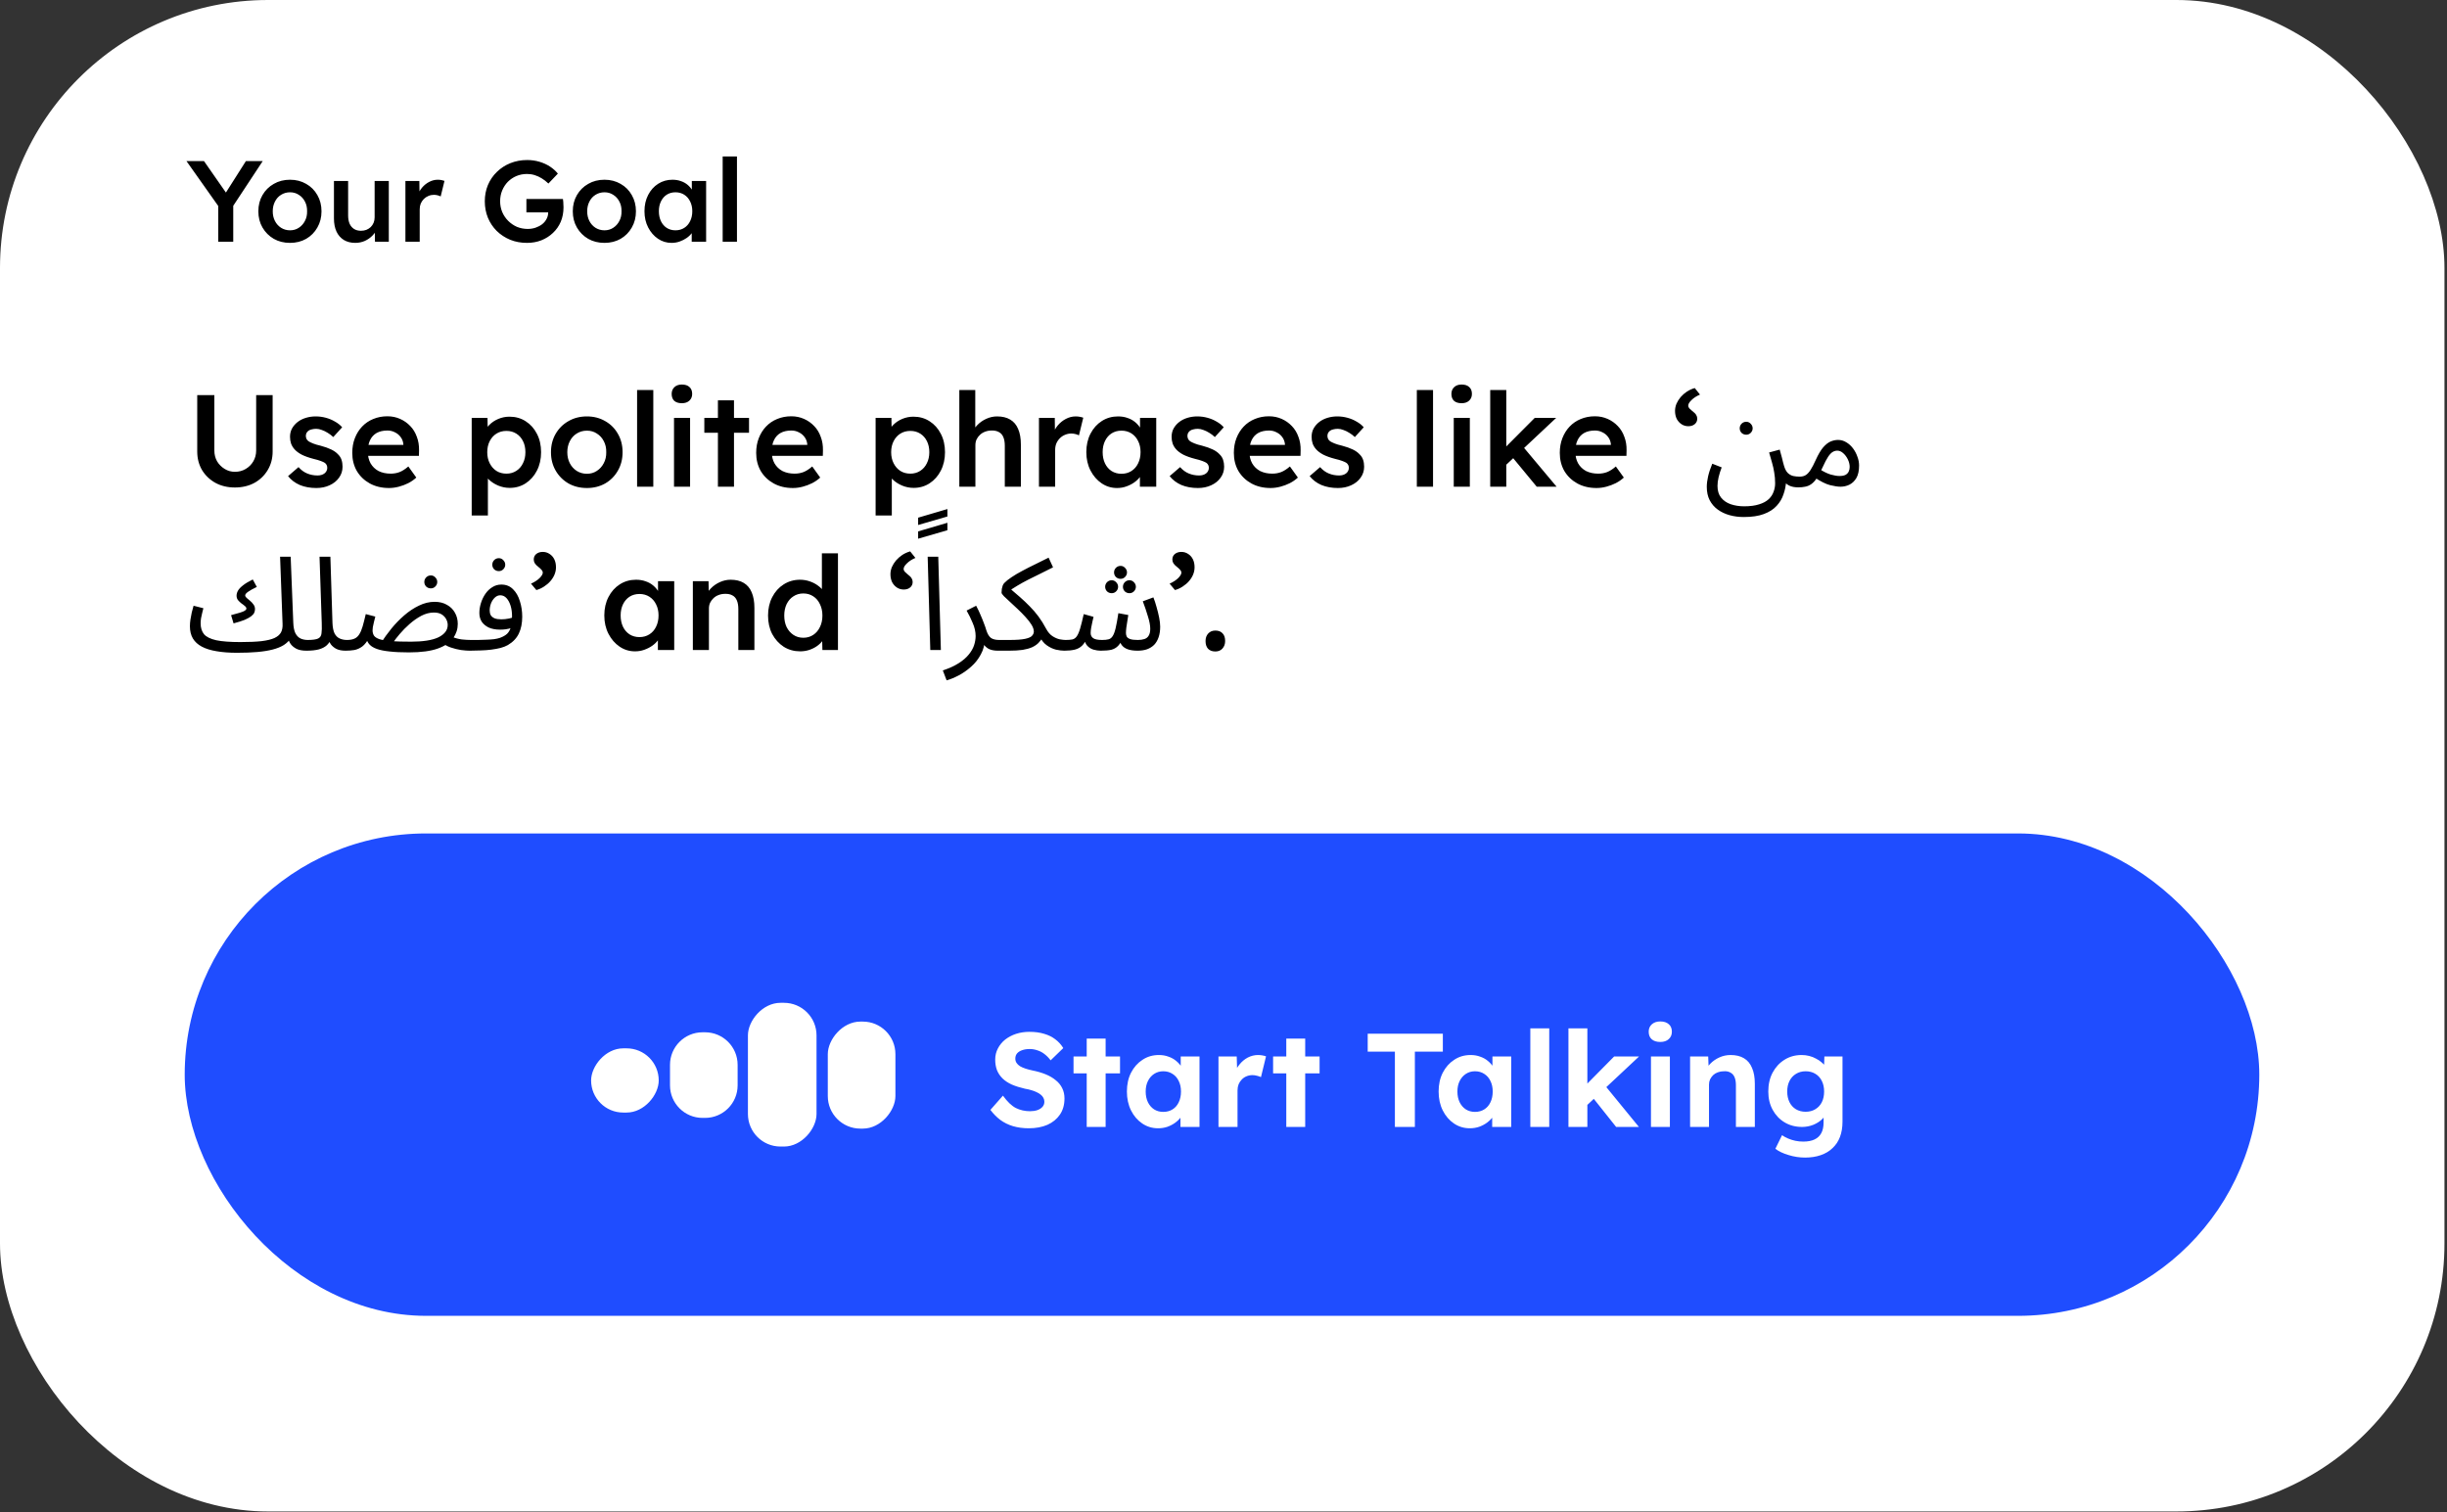
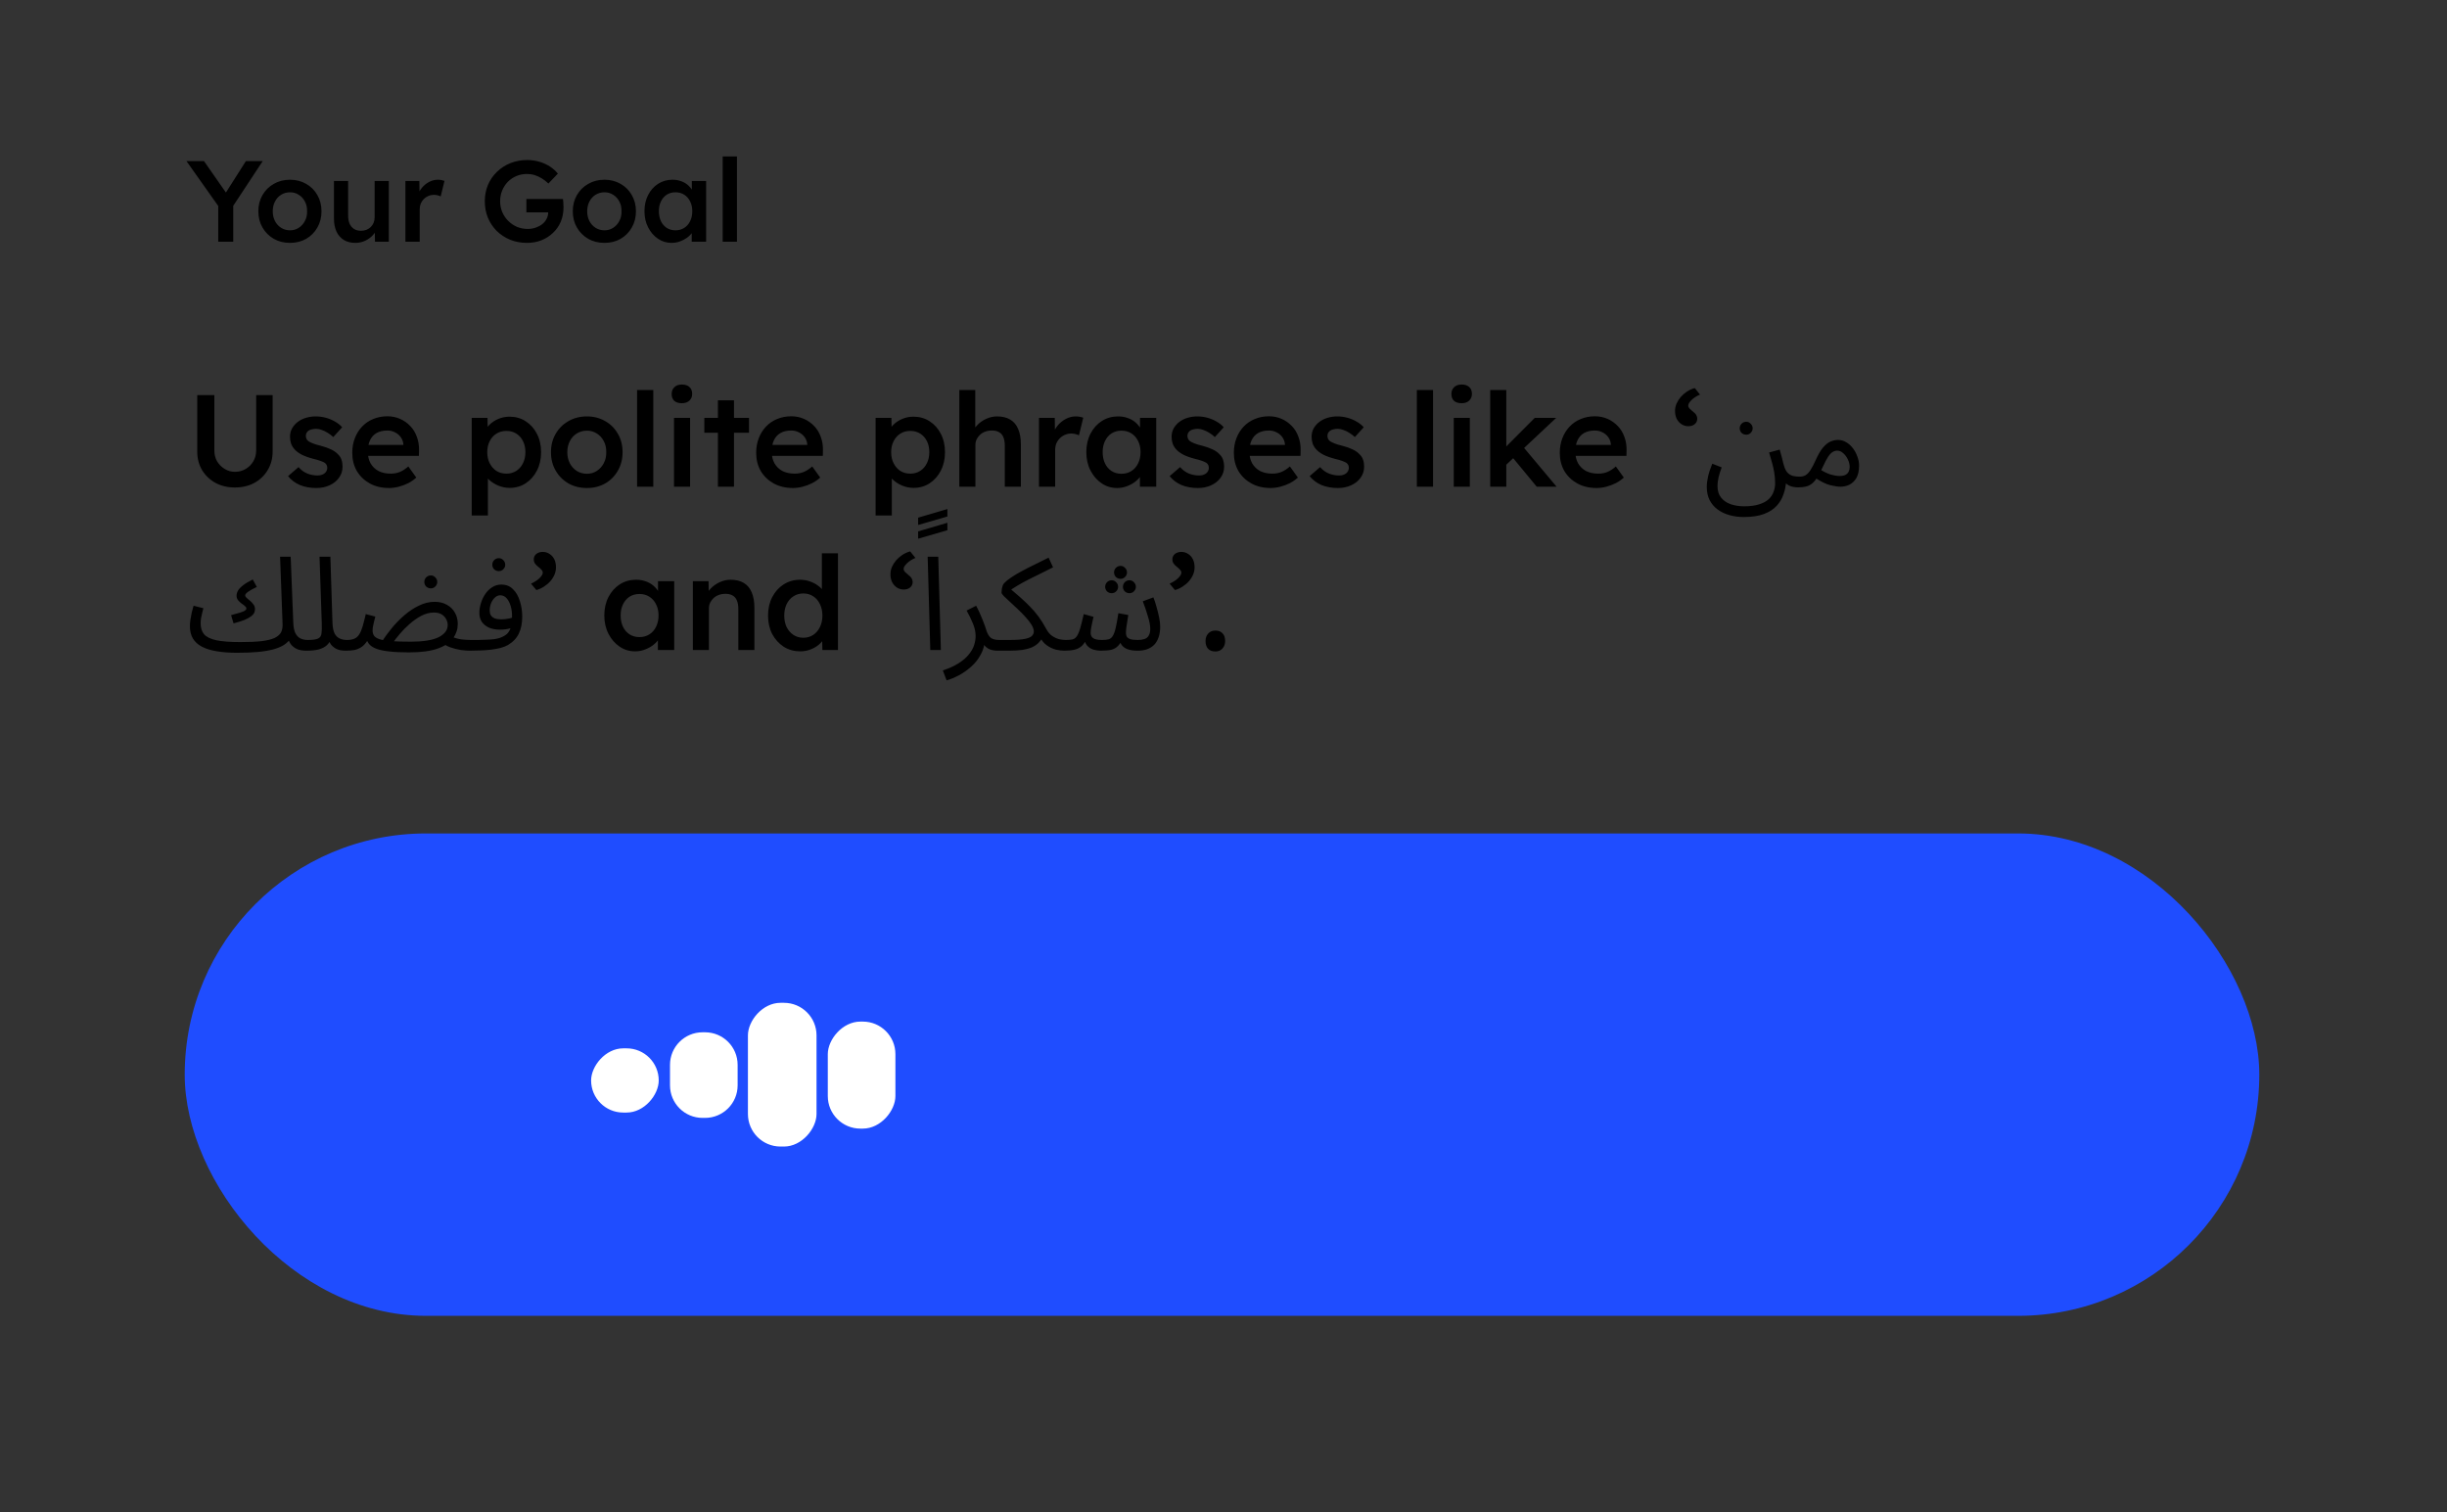
<svg xmlns="http://www.w3.org/2000/svg" width="749" height="463" viewBox="0 0 749 463" fill="none">
  <rect x="0" y="0" width="749" height="463" fill="#333333" stroke="none" />
-   <rect width="748.225" height="462.718" rx="82.042" fill="white" />
  <path d="M66.807 74V61.689L67.054 63.418L57.072 49.308H62.433L70.053 60.243L68.395 60.137L75.273 49.308H80.423L70.864 63.806L71.393 61.407V74H66.807ZM88.778 74.353C86.92 74.353 85.262 73.941 83.804 73.118C82.346 72.272 81.194 71.119 80.347 69.661C79.501 68.203 79.077 66.545 79.077 64.688C79.077 62.83 79.501 61.172 80.347 59.714C81.194 58.256 82.346 57.115 83.804 56.292C85.262 55.446 86.92 55.023 88.778 55.023C90.612 55.023 92.258 55.446 93.716 56.292C95.174 57.115 96.315 58.256 97.138 59.714C97.984 61.172 98.408 62.83 98.408 64.688C98.408 66.545 97.984 68.203 97.138 69.661C96.315 71.119 95.174 72.272 93.716 73.118C92.258 73.941 90.612 74.353 88.778 74.353ZM88.778 70.508C89.789 70.508 90.683 70.249 91.459 69.732C92.258 69.215 92.881 68.521 93.328 67.651C93.798 66.781 94.022 65.793 93.998 64.688C94.022 63.559 93.798 62.559 93.328 61.689C92.881 60.819 92.258 60.137 91.459 59.643C90.683 59.126 89.789 58.867 88.778 58.867C87.766 58.867 86.849 59.126 86.026 59.643C85.227 60.137 84.604 60.831 84.157 61.725C83.71 62.595 83.487 63.582 83.487 64.688C83.487 65.793 83.71 66.781 84.157 67.651C84.604 68.521 85.227 69.215 86.026 69.732C86.849 70.249 87.766 70.508 88.778 70.508ZM108.744 74.353C107.403 74.353 106.239 74.059 105.252 73.471C104.264 72.859 103.511 72.001 102.994 70.896C102.477 69.767 102.218 68.427 102.218 66.875V55.41H106.557V65.957C106.557 66.945 106.71 67.792 107.015 68.497C107.321 69.179 107.768 69.708 108.356 70.085C108.944 70.461 109.649 70.649 110.472 70.649C111.084 70.649 111.636 70.555 112.13 70.367C112.647 70.155 113.094 69.873 113.47 69.52C113.847 69.144 114.141 68.709 114.352 68.215C114.564 67.698 114.67 67.145 114.67 66.557V55.41H119.009V74H114.776L114.705 70.12L115.481 69.697C115.199 70.59 114.717 71.39 114.035 72.095C113.376 72.777 112.589 73.33 111.671 73.753C110.754 74.153 109.778 74.353 108.744 74.353ZM124.094 74V55.41H128.362L128.432 61.337L127.833 59.996C128.092 59.056 128.538 58.209 129.173 57.456C129.808 56.704 130.537 56.116 131.36 55.693C132.207 55.246 133.089 55.023 134.006 55.023C134.406 55.023 134.782 55.058 135.135 55.128C135.511 55.199 135.817 55.281 136.052 55.375L134.888 60.137C134.629 59.996 134.312 59.879 133.935 59.785C133.559 59.69 133.183 59.643 132.806 59.643C132.219 59.643 131.654 59.761 131.113 59.996C130.596 60.208 130.137 60.514 129.738 60.913C129.338 61.313 129.02 61.783 128.785 62.324C128.574 62.842 128.468 63.429 128.468 64.088V74H124.094ZM161.302 74.353C159.445 74.353 157.728 74.035 156.152 73.4C154.577 72.742 153.201 71.837 152.025 70.684C150.873 69.532 149.979 68.192 149.345 66.663C148.71 65.111 148.392 63.429 148.392 61.619C148.392 59.831 148.71 58.174 149.345 56.645C150.003 55.093 150.92 53.753 152.096 52.624C153.272 51.472 154.647 50.578 156.223 49.943C157.822 49.308 159.539 48.991 161.373 48.991C162.666 48.991 163.913 49.167 165.112 49.52C166.311 49.873 167.393 50.366 168.357 51.001C169.321 51.636 170.121 52.353 170.756 53.153L167.863 56.187C167.205 55.552 166.523 55.023 165.818 54.599C165.136 54.176 164.418 53.847 163.666 53.611C162.913 53.376 162.137 53.259 161.338 53.259C160.162 53.259 159.068 53.47 158.057 53.894C157.07 54.317 156.199 54.905 155.447 55.657C154.718 56.41 154.142 57.292 153.719 58.303C153.295 59.314 153.084 60.419 153.084 61.619C153.084 62.771 153.295 63.865 153.719 64.899C154.165 65.934 154.777 66.839 155.553 67.615C156.329 68.391 157.222 69.003 158.234 69.45C159.268 69.873 160.362 70.085 161.514 70.085C162.384 70.085 163.196 69.955 163.948 69.697C164.701 69.438 165.371 69.085 165.959 68.638C166.547 68.168 166.993 67.627 167.299 67.016C167.628 66.404 167.793 65.746 167.793 65.04V64.264L168.428 65.005H161.126V60.913H172.308C172.355 61.172 172.39 61.466 172.414 61.795C172.437 62.101 172.449 62.407 172.449 62.712C172.473 62.995 172.484 63.241 172.484 63.453C172.484 65.076 172.202 66.557 171.638 67.898C171.073 69.215 170.274 70.355 169.239 71.319C168.228 72.283 167.04 73.036 165.676 73.577C164.336 74.094 162.878 74.353 161.302 74.353ZM185.024 74.353C183.166 74.353 181.508 73.941 180.05 73.118C178.592 72.272 177.44 71.119 176.593 69.661C175.747 68.203 175.323 66.545 175.323 64.688C175.323 62.83 175.747 61.172 176.593 59.714C177.44 58.256 178.592 57.115 180.05 56.292C181.508 55.446 183.166 55.023 185.024 55.023C186.858 55.023 188.504 55.446 189.962 56.292C191.42 57.115 192.561 58.256 193.384 59.714C194.23 61.172 194.654 62.83 194.654 64.688C194.654 66.545 194.23 68.203 193.384 69.661C192.561 71.119 191.42 72.272 189.962 73.118C188.504 73.941 186.858 74.353 185.024 74.353ZM185.024 70.508C186.035 70.508 186.929 70.249 187.705 69.732C188.504 69.215 189.127 68.521 189.574 67.651C190.045 66.781 190.268 65.793 190.244 64.688C190.268 63.559 190.045 62.559 189.574 61.689C189.127 60.819 188.504 60.137 187.705 59.643C186.929 59.126 186.035 58.867 185.024 58.867C184.013 58.867 183.095 59.126 182.272 59.643C181.473 60.137 180.85 60.831 180.403 61.725C179.956 62.595 179.733 63.582 179.733 64.688C179.733 65.793 179.956 66.781 180.403 67.651C180.85 68.521 181.473 69.215 182.272 69.732C183.095 70.249 184.013 70.508 185.024 70.508ZM205.554 74.353C204.026 74.353 202.638 73.93 201.392 73.083C200.145 72.236 199.146 71.084 198.394 69.626C197.641 68.168 197.265 66.51 197.265 64.652C197.265 62.795 197.641 61.137 198.394 59.679C199.146 58.221 200.169 57.08 201.462 56.257C202.756 55.434 204.214 55.023 205.836 55.023C206.777 55.023 207.635 55.164 208.411 55.446C209.187 55.705 209.869 56.081 210.457 56.575C211.045 57.068 211.527 57.633 211.904 58.268C212.303 58.903 212.574 59.585 212.715 60.314L211.762 60.067V55.41H216.136V74H211.727V69.555L212.75 69.379C212.586 70.014 212.28 70.637 211.833 71.249C211.41 71.837 210.869 72.366 210.21 72.836C209.575 73.283 208.858 73.647 208.059 73.93C207.283 74.212 206.448 74.353 205.554 74.353ZM206.754 70.508C207.765 70.508 208.658 70.261 209.434 69.767C210.21 69.273 210.81 68.591 211.233 67.721C211.68 66.828 211.904 65.805 211.904 64.652C211.904 63.524 211.68 62.524 211.233 61.654C210.81 60.784 210.21 60.102 209.434 59.608C208.658 59.114 207.765 58.867 206.754 58.867C205.742 58.867 204.849 59.114 204.073 59.608C203.32 60.102 202.732 60.784 202.309 61.654C201.886 62.524 201.674 63.524 201.674 64.652C201.674 65.805 201.886 66.828 202.309 67.721C202.732 68.591 203.32 69.273 204.073 69.767C204.849 70.261 205.742 70.508 206.754 70.508ZM221.202 74V47.897H225.576V74H221.202Z" fill="black" />
  <rect width="19.936" height="33.227" rx="9.968" transform="matrix(-1 0 0 1 257.898 301.283)" fill="white" />
  <rect width="19.936" height="63.13" rx="9.968" transform="matrix(-1 0 0 1 234.64 286.328)" fill="white" />
-   <path d="M211.381 314.571C211.381 309.066 206.918 304.604 201.413 304.604V304.604C195.908 304.604 191.445 309.066 191.445 314.571V321.217C191.445 326.722 195.908 331.185 201.413 331.185V331.185C206.918 331.185 211.381 326.722 211.381 321.217V314.571Z" fill="white" />
-   <rect width="19.936" height="19.936" rx="9.968" transform="matrix(-1 0 0 1 188.122 309.588)" fill="white" />
  <path d="M292.07 332.63C290.303 332.63 288.685 332.413 287.217 331.978C285.777 331.543 284.485 330.904 283.343 330.061C282.229 329.219 281.223 328.199 280.326 327.003L284.159 322.64C285.491 324.488 286.81 325.753 288.114 326.432C289.447 327.085 290.887 327.411 292.437 327.411C293.28 327.411 294.027 327.302 294.68 327.085C295.359 326.84 295.889 326.5 296.27 326.065C296.651 325.63 296.841 325.114 296.841 324.516C296.841 324.081 296.746 323.686 296.555 323.333C296.365 322.952 296.093 322.626 295.74 322.354C295.387 322.055 294.965 321.797 294.476 321.58C293.986 321.335 293.443 321.131 292.845 320.968C292.247 320.778 291.594 320.628 290.887 320.519C289.365 320.166 288.033 319.745 286.891 319.255C285.749 318.739 284.798 318.113 284.037 317.379C283.275 316.618 282.705 315.762 282.324 314.81C281.971 313.859 281.794 312.785 281.794 311.589C281.794 310.366 282.066 309.238 282.609 308.204C283.153 307.144 283.901 306.234 284.852 305.472C285.831 304.711 286.945 304.127 288.196 303.719C289.474 303.311 290.819 303.107 292.233 303.107C293.973 303.107 295.495 303.311 296.8 303.719C298.105 304.099 299.233 304.657 300.185 305.391C301.163 306.125 301.979 307.022 302.631 308.082L298.757 311.834C298.187 311.073 297.561 310.434 296.882 309.917C296.229 309.401 295.509 309.02 294.72 308.775C293.959 308.504 293.171 308.368 292.355 308.368C291.458 308.368 290.683 308.49 290.031 308.735C289.379 308.952 288.862 309.278 288.481 309.713C288.128 310.148 287.951 310.678 287.951 311.304C287.951 311.793 288.074 312.228 288.318 312.608C288.563 312.989 288.916 313.329 289.379 313.628C289.841 313.9 290.398 314.144 291.05 314.362C291.703 314.579 292.423 314.77 293.212 314.933C294.707 315.232 296.053 315.626 297.249 316.115C298.445 316.605 299.464 317.203 300.307 317.91C301.177 318.589 301.843 319.405 302.305 320.356C302.767 321.281 302.998 322.327 302.998 323.496C302.998 325.426 302.536 327.071 301.612 328.43C300.688 329.79 299.41 330.836 297.779 331.57C296.148 332.277 294.245 332.63 292.07 332.63ZM309.803 332.223V305.187H315.593V332.223H309.803ZM305.766 315.83V310.651H319.997V315.83H305.766ZM331.646 332.63C329.852 332.63 328.234 332.141 326.794 331.162C325.353 330.184 324.211 328.852 323.368 327.166C322.525 325.481 322.104 323.551 322.104 321.376C322.104 319.201 322.525 317.284 323.368 315.626C324.238 313.941 325.407 312.622 326.875 311.671C328.343 310.692 330.015 310.203 331.891 310.203C332.951 310.203 333.916 310.366 334.786 310.692C335.683 310.991 336.458 311.412 337.11 311.956C337.79 312.5 338.361 313.125 338.823 313.832C339.285 314.539 339.611 315.3 339.802 316.115L338.578 315.911V310.651H344.328V332.223H338.497V327.044L339.802 326.922C339.584 327.683 339.231 328.403 338.742 329.083C338.252 329.762 337.641 330.374 336.907 330.918C336.2 331.434 335.398 331.856 334.501 332.182C333.603 332.481 332.652 332.63 331.646 332.63ZM333.236 327.615C334.324 327.615 335.275 327.356 336.091 326.84C336.907 326.323 337.532 325.603 337.967 324.679C338.429 323.727 338.66 322.626 338.66 321.376C338.66 320.152 338.429 319.079 337.967 318.154C337.532 317.23 336.907 316.51 336.091 315.993C335.275 315.449 334.324 315.177 333.236 315.177C332.176 315.177 331.238 315.449 330.423 315.993C329.634 316.51 329.009 317.23 328.547 318.154C328.085 319.079 327.854 320.152 327.854 321.376C327.854 322.626 328.085 323.727 328.547 324.679C329.009 325.603 329.634 326.323 330.423 326.84C331.238 327.356 332.176 327.615 333.236 327.615ZM350.134 332.223V310.651H355.72L355.924 317.583L354.945 316.156C355.272 315.042 355.802 314.036 356.536 313.139C357.27 312.214 358.126 311.494 359.105 310.977C360.111 310.461 361.157 310.203 362.245 310.203C362.707 310.203 363.155 310.243 363.59 310.325C364.025 310.406 364.392 310.502 364.691 310.61L363.142 316.972C362.815 316.809 362.421 316.673 361.959 316.564C361.497 316.428 361.021 316.36 360.532 316.36C359.879 316.36 359.268 316.482 358.697 316.727C358.153 316.945 357.677 317.271 357.27 317.706C356.862 318.113 356.536 318.603 356.291 319.174C356.074 319.745 355.965 320.37 355.965 321.05V332.223H350.134ZM370.89 332.223V305.187H376.68V332.223H370.89ZM366.853 315.83V310.651H381.084V315.83H366.853ZM404.132 332.223V309.183H395.813V303.678H418.812V309.183H410.248V332.223H404.132ZM427.06 332.63C425.266 332.63 423.648 332.141 422.208 331.162C420.767 330.184 419.625 328.852 418.782 327.166C417.939 325.481 417.518 323.551 417.518 321.376C417.518 319.201 417.939 317.284 418.782 315.626C419.652 313.941 420.821 312.622 422.289 311.671C423.757 310.692 425.429 310.203 427.305 310.203C428.365 310.203 429.33 310.366 430.2 310.692C431.097 310.991 431.872 311.412 432.524 311.956C433.204 312.5 433.775 313.125 434.237 313.832C434.699 314.539 435.025 315.3 435.216 316.115L433.992 315.911V310.651H439.742V332.223H433.911V327.044L435.216 326.922C434.998 327.683 434.645 328.403 434.155 329.083C433.666 329.762 433.054 330.374 432.32 330.918C431.614 331.434 430.812 331.856 429.915 332.182C429.017 332.481 428.066 332.63 427.06 332.63ZM428.65 327.615C429.738 327.615 430.689 327.356 431.505 326.84C432.32 326.323 432.946 325.603 433.381 324.679C433.843 323.727 434.074 322.626 434.074 321.376C434.074 320.152 433.843 319.079 433.381 318.154C432.946 317.23 432.32 316.51 431.505 315.993C430.689 315.449 429.738 315.177 428.65 315.177C427.59 315.177 426.652 315.449 425.837 315.993C425.048 316.51 424.423 317.23 423.961 318.154C423.499 319.079 423.268 320.152 423.268 321.376C423.268 322.626 423.499 323.727 423.961 324.679C424.423 325.603 425.048 326.323 425.837 326.84C426.652 327.356 427.59 327.615 428.65 327.615ZM445.588 332.223V302.047H451.379V332.223H445.588ZM462.76 325.739L461.048 320.968L471.242 310.651H478.867L462.76 325.739ZM457.255 332.223V302.047H463.046V332.223H457.255ZM471.854 332.223L464.106 322.477L468.184 319.215L478.827 332.223H471.854ZM482.514 332.223V310.651H488.304V332.223H482.514ZM485.368 306.206C484.254 306.206 483.384 305.934 482.759 305.391C482.133 304.847 481.821 304.072 481.821 303.066C481.821 302.142 482.133 301.395 482.759 300.824C483.411 300.226 484.281 299.927 485.368 299.927C486.483 299.927 487.353 300.212 487.978 300.783C488.603 301.327 488.916 302.088 488.916 303.066C488.916 304.018 488.59 304.779 487.937 305.35C487.312 305.921 486.456 306.206 485.368 306.206ZM494.489 332.223V310.651H500.035L500.198 315.055L499.056 315.544C499.355 314.566 499.885 313.682 500.646 312.894C501.435 312.078 502.373 311.426 503.46 310.937C504.547 310.447 505.689 310.203 506.885 310.203C508.517 310.203 509.876 310.529 510.963 311.181C512.078 311.834 512.907 312.826 513.451 314.158C514.022 315.463 514.307 317.08 514.307 319.011V332.223H508.517V319.459C508.517 318.48 508.381 317.665 508.109 317.012C507.837 316.36 507.416 315.884 506.845 315.585C506.301 315.259 505.621 315.123 504.806 315.177C504.153 315.177 503.542 315.286 502.971 315.504C502.427 315.694 501.951 315.979 501.544 316.36C501.163 316.741 500.85 317.176 500.606 317.665C500.388 318.154 500.279 318.684 500.279 319.255V332.223H497.425C496.8 332.223 496.242 332.223 495.753 332.223C495.264 332.223 494.842 332.223 494.489 332.223ZM529.683 341.602C527.97 341.602 526.285 341.343 524.627 340.827C522.968 340.337 521.623 339.699 520.59 338.91L522.629 334.751C523.172 335.131 523.798 335.471 524.504 335.77C525.211 336.069 525.945 336.3 526.706 336.464C527.495 336.627 528.297 336.708 529.112 336.708C530.526 336.708 531.681 336.491 532.578 336.056C533.503 335.621 534.196 334.968 534.658 334.098C535.12 333.256 535.351 332.168 535.351 330.836V327.085L536.33 327.289C536.167 328.186 535.718 329.015 534.984 329.776C534.25 330.51 533.326 331.108 532.211 331.57C531.097 332.005 529.955 332.223 528.786 332.223C526.774 332.223 524.994 331.761 523.444 330.836C521.895 329.912 520.671 328.634 519.774 327.003C518.877 325.372 518.428 323.496 518.428 321.376C518.428 319.201 518.863 317.284 519.733 315.626C520.63 313.941 521.84 312.622 523.363 311.671C524.912 310.692 526.666 310.203 528.623 310.203C529.438 310.203 530.213 310.298 530.947 310.488C531.708 310.678 532.402 310.95 533.027 311.304C533.679 311.63 534.25 312.01 534.74 312.445C535.256 312.853 535.677 313.302 536.004 313.791C536.33 314.28 536.534 314.77 536.615 315.259L535.433 315.585L535.596 310.651H541.142V330.592C541.142 332.359 540.883 333.922 540.367 335.281C539.85 336.64 539.089 337.782 538.083 338.706C537.105 339.658 535.895 340.378 534.454 340.868C533.041 341.357 531.45 341.602 529.683 341.602ZM529.846 327.574C530.988 327.574 531.98 327.316 532.823 326.799C533.693 326.283 534.359 325.562 534.821 324.638C535.283 323.714 535.514 322.626 535.514 321.376C535.514 320.152 535.283 319.079 534.821 318.154C534.359 317.203 533.693 316.469 532.823 315.952C531.98 315.436 530.988 315.177 529.846 315.177C528.732 315.177 527.739 315.449 526.869 315.993C526.027 316.51 525.374 317.23 524.912 318.154C524.45 319.079 524.219 320.152 524.219 321.376C524.219 322.599 524.45 323.686 524.912 324.638C525.374 325.562 526.027 326.283 526.869 326.799C527.739 327.316 528.732 327.574 529.846 327.574Z" fill="white" />
  <path d="M71.891 149.24C69.677 149.24 67.704 148.773 65.971 147.84C64.237 146.88 62.864 145.573 61.851 143.92C60.864 142.24 60.371 140.347 60.371 138.24V120.96H65.611V137.88C65.611 139.133 65.891 140.253 66.451 141.24C67.037 142.2 67.811 142.973 68.771 143.56C69.731 144.147 70.771 144.44 71.891 144.44C73.117 144.44 74.224 144.147 75.211 143.56C76.197 142.973 76.971 142.2 77.531 141.24C78.117 140.253 78.411 139.133 78.411 137.88V120.96H83.451V138.24C83.451 140.347 82.944 142.24 81.931 143.92C80.944 145.573 79.584 146.88 77.851 147.84C76.117 148.773 74.131 149.24 71.891 149.24ZM96.812 149.4C94.945 149.4 93.265 149.093 91.772 148.48C90.305 147.84 89.105 146.933 88.172 145.76L91.372 143C92.172 143.907 93.065 144.56 94.052 144.96C95.038 145.36 96.078 145.56 97.172 145.56C97.625 145.56 98.025 145.507 98.372 145.4C98.745 145.293 99.065 145.133 99.332 144.92C99.598 144.707 99.798 144.467 99.932 144.2C100.092 143.907 100.172 143.587 100.172 143.24C100.172 142.6 99.932 142.093 99.452 141.72C99.185 141.533 98.758 141.333 98.172 141.12C97.612 140.907 96.878 140.693 95.972 140.48C94.532 140.107 93.332 139.68 92.372 139.2C91.412 138.693 90.665 138.133 90.132 137.52C89.678 137.013 89.332 136.44 89.092 135.8C88.878 135.16 88.772 134.467 88.772 133.72C88.772 132.787 88.972 131.947 89.372 131.2C89.798 130.427 90.372 129.76 91.092 129.2C91.812 128.64 92.652 128.213 93.612 127.92C94.572 127.627 95.572 127.48 96.612 127.48C97.678 127.48 98.705 127.613 99.692 127.88C100.705 128.147 101.638 128.533 102.492 129.04C103.372 129.52 104.118 130.107 104.732 130.8L102.012 133.8C101.505 133.32 100.945 132.893 100.332 132.52C99.745 132.147 99.145 131.853 98.532 131.64C97.918 131.4 97.345 131.28 96.812 131.28C96.305 131.28 95.852 131.333 95.452 131.44C95.052 131.52 94.718 131.653 94.452 131.84C94.185 132.027 93.972 132.267 93.812 132.56C93.678 132.827 93.612 133.147 93.612 133.52C93.638 133.84 93.718 134.147 93.852 134.44C94.012 134.707 94.225 134.933 94.492 135.12C94.785 135.307 95.225 135.52 95.812 135.76C96.398 136 97.158 136.227 98.092 136.44C99.398 136.787 100.492 137.173 101.372 137.6C102.252 138.027 102.945 138.52 103.452 139.08C103.958 139.56 104.318 140.12 104.532 140.76C104.745 141.4 104.852 142.107 104.852 142.88C104.852 144.133 104.492 145.253 103.772 146.24C103.078 147.227 102.118 148 100.892 148.56C99.692 149.12 98.332 149.4 96.812 149.4ZM119.066 149.4C116.852 149.4 114.892 148.933 113.186 148C111.506 147.067 110.186 145.8 109.226 144.2C108.292 142.573 107.826 140.72 107.826 138.64C107.826 136.987 108.092 135.48 108.626 134.12C109.159 132.76 109.892 131.587 110.826 130.6C111.786 129.587 112.919 128.813 114.226 128.28C115.559 127.72 117.012 127.44 118.586 127.44C119.972 127.44 121.266 127.707 122.466 128.24C123.666 128.773 124.706 129.507 125.586 130.44C126.466 131.347 127.132 132.44 127.586 133.72C128.066 134.973 128.292 136.347 128.266 137.84L128.226 139.56H111.146L110.226 136.2H124.106L123.466 136.88V136C123.386 135.173 123.119 134.453 122.666 133.84C122.212 133.2 121.626 132.707 120.906 132.36C120.212 131.987 119.439 131.8 118.586 131.8C117.279 131.8 116.172 132.053 115.266 132.56C114.386 133.067 113.719 133.8 113.266 134.76C112.812 135.693 112.586 136.867 112.586 138.28C112.586 139.64 112.866 140.827 113.426 141.84C114.012 142.853 114.826 143.64 115.866 144.2C116.932 144.733 118.172 145 119.586 145C120.572 145 121.479 144.84 122.306 144.52C123.132 144.2 124.026 143.627 124.986 142.8L127.426 146.2C126.706 146.867 125.879 147.44 124.946 147.92C124.039 148.373 123.079 148.733 122.066 149C121.052 149.267 120.052 149.4 119.066 149.4ZM144.381 157.8V127.92H149.221L149.301 132.72L148.461 132.36C148.621 131.533 149.074 130.76 149.821 130.04C150.568 129.293 151.474 128.693 152.541 128.24C153.634 127.787 154.768 127.56 155.941 127.56C157.808 127.56 159.461 128.027 160.901 128.96C162.368 129.893 163.514 131.173 164.341 132.8C165.194 134.427 165.621 136.307 165.621 138.44C165.621 140.547 165.194 142.427 164.341 144.08C163.514 145.707 162.368 147 160.901 147.96C159.461 148.893 157.834 149.36 156.021 149.36C154.794 149.36 153.608 149.12 152.461 148.64C151.341 148.16 150.381 147.533 149.581 146.76C148.808 145.987 148.328 145.173 148.141 144.32L149.341 143.76V157.8H144.381ZM155.021 145C156.141 145 157.141 144.72 158.021 144.16C158.901 143.6 159.581 142.827 160.061 141.84C160.568 140.853 160.821 139.72 160.821 138.44C160.821 137.16 160.581 136.04 160.101 135.08C159.621 134.093 158.941 133.32 158.061 132.76C157.181 132.2 156.168 131.92 155.021 131.92C153.848 131.92 152.821 132.2 151.941 132.76C151.088 133.293 150.408 134.053 149.901 135.04C149.394 136.027 149.141 137.16 149.141 138.44C149.141 139.72 149.394 140.853 149.901 141.84C150.408 142.827 151.088 143.6 151.941 144.16C152.821 144.72 153.848 145 155.021 145ZM179.646 149.4C177.539 149.4 175.659 148.933 174.006 148C172.353 147.04 171.046 145.733 170.086 144.08C169.126 142.427 168.646 140.547 168.646 138.44C168.646 136.333 169.126 134.453 170.086 132.8C171.046 131.147 172.353 129.853 174.006 128.92C175.659 127.96 177.539 127.48 179.646 127.48C181.726 127.48 183.593 127.96 185.246 128.92C186.899 129.853 188.193 131.147 189.126 132.8C190.086 134.453 190.566 136.333 190.566 138.44C190.566 140.547 190.086 142.427 189.126 144.08C188.193 145.733 186.899 147.04 185.246 148C183.593 148.933 181.726 149.4 179.646 149.4ZM179.646 145.04C180.793 145.04 181.806 144.747 182.686 144.16C183.593 143.573 184.299 142.787 184.806 141.8C185.339 140.813 185.593 139.693 185.566 138.44C185.593 137.16 185.339 136.027 184.806 135.04C184.299 134.053 183.593 133.28 182.686 132.72C181.806 132.133 180.793 131.84 179.646 131.84C178.499 131.84 177.459 132.133 176.526 132.72C175.619 133.28 174.913 134.067 174.406 135.08C173.899 136.067 173.646 137.187 173.646 138.44C173.646 139.693 173.899 140.813 174.406 141.8C174.913 142.787 175.619 143.573 176.526 144.16C177.459 144.747 178.499 145.04 179.646 145.04ZM195.007 149V119.4H199.967V149H195.007ZM206.308 149V127.92H211.228V149H206.308ZM208.708 123.44C207.721 123.44 206.948 123.2 206.388 122.72C205.855 122.213 205.588 121.507 205.588 120.6C205.588 119.747 205.868 119.053 206.428 118.52C206.988 117.987 207.748 117.72 208.708 117.72C209.721 117.72 210.495 117.973 211.028 118.48C211.588 118.96 211.868 119.667 211.868 120.6C211.868 121.427 211.588 122.107 211.028 122.64C210.468 123.173 209.695 123.44 208.708 123.44ZM219.747 149V122.56H224.667V149H219.747ZM215.587 132.48V127.92H229.267V132.48H215.587ZM242.698 149.4C240.485 149.4 238.525 148.933 236.818 148C235.138 147.067 233.818 145.8 232.858 144.2C231.925 142.573 231.458 140.72 231.458 138.64C231.458 136.987 231.725 135.48 232.258 134.12C232.792 132.76 233.525 131.587 234.458 130.6C235.418 129.587 236.552 128.813 237.858 128.28C239.192 127.72 240.645 127.44 242.218 127.44C243.605 127.44 244.898 127.707 246.098 128.24C247.298 128.773 248.338 129.507 249.218 130.44C250.098 131.347 250.765 132.44 251.218 133.72C251.698 134.973 251.925 136.347 251.898 137.84L251.858 139.56H234.778L233.858 136.2H247.738L247.098 136.88V136C247.018 135.173 246.752 134.453 246.298 133.84C245.845 133.2 245.258 132.707 244.538 132.36C243.845 131.987 243.072 131.8 242.218 131.8C240.912 131.8 239.805 132.053 238.898 132.56C238.018 133.067 237.352 133.8 236.898 134.76C236.445 135.693 236.218 136.867 236.218 138.28C236.218 139.64 236.498 140.827 237.058 141.84C237.645 142.853 238.458 143.64 239.498 144.2C240.565 144.733 241.805 145 243.218 145C244.205 145 245.112 144.84 245.938 144.52C246.765 144.2 247.658 143.627 248.618 142.8L251.058 146.2C250.338 146.867 249.512 147.44 248.578 147.92C247.672 148.373 246.712 148.733 245.698 149C244.685 149.267 243.685 149.4 242.698 149.4ZM268.014 157.8V127.92H272.854L272.934 132.72L272.094 132.36C272.254 131.533 272.707 130.76 273.454 130.04C274.2 129.293 275.107 128.693 276.174 128.24C277.267 127.787 278.4 127.56 279.574 127.56C281.44 127.56 283.094 128.027 284.534 128.96C286 129.893 287.147 131.173 287.974 132.8C288.827 134.427 289.254 136.307 289.254 138.44C289.254 140.547 288.827 142.427 287.974 144.08C287.147 145.707 286 147 284.534 147.96C283.094 148.893 281.467 149.36 279.654 149.36C278.427 149.36 277.24 149.12 276.094 148.64C274.974 148.16 274.014 147.533 273.214 146.76C272.44 145.987 271.96 145.173 271.774 144.32L272.974 143.76V157.8H268.014ZM278.654 145C279.774 145 280.774 144.72 281.654 144.16C282.534 143.6 283.214 142.827 283.694 141.84C284.2 140.853 284.454 139.72 284.454 138.44C284.454 137.16 284.214 136.04 283.734 135.08C283.254 134.093 282.574 133.32 281.694 132.76C280.814 132.2 279.8 131.92 278.654 131.92C277.48 131.92 276.454 132.2 275.574 132.76C274.72 133.293 274.04 134.053 273.534 135.04C273.027 136.027 272.774 137.16 272.774 138.44C272.774 139.72 273.027 140.853 273.534 141.84C274.04 142.827 274.72 143.6 275.574 144.16C276.454 144.72 277.48 145 278.654 145ZM293.639 149V119.4H298.519V132.24L297.599 132.72C297.865 131.76 298.385 130.893 299.159 130.12C299.932 129.32 300.852 128.68 301.919 128.2C302.985 127.72 304.079 127.48 305.199 127.48C306.799 127.48 308.132 127.8 309.199 128.44C310.292 129.08 311.105 130.04 311.639 131.32C312.199 132.6 312.479 134.2 312.479 136.12V149H307.559V136.48C307.559 135.413 307.412 134.533 307.119 133.84C306.825 133.12 306.372 132.6 305.759 132.28C305.145 131.933 304.399 131.773 303.519 131.8C302.799 131.8 302.132 131.92 301.519 132.16C300.932 132.373 300.412 132.693 299.959 133.12C299.532 133.52 299.185 133.987 298.919 134.52C298.679 135.053 298.559 135.64 298.559 136.28V149H296.119C295.639 149 295.185 149 294.759 149C294.359 149 293.985 149 293.639 149ZM318.014 149V127.92H322.854L322.934 134.64L322.254 133.12C322.547 132.053 323.054 131.093 323.774 130.24C324.494 129.387 325.32 128.72 326.254 128.24C327.214 127.733 328.214 127.48 329.254 127.48C329.707 127.48 330.134 127.52 330.534 127.6C330.96 127.68 331.307 127.773 331.574 127.88L330.254 133.28C329.96 133.12 329.6 132.987 329.174 132.88C328.747 132.773 328.32 132.72 327.894 132.72C327.227 132.72 326.587 132.853 325.974 133.12C325.387 133.36 324.867 133.707 324.414 134.16C323.96 134.613 323.6 135.147 323.334 135.76C323.094 136.347 322.974 137.013 322.974 137.76V149H318.014ZM341.911 149.4C340.178 149.4 338.605 148.92 337.191 147.96C335.778 147 334.645 145.693 333.791 144.04C332.938 142.387 332.511 140.507 332.511 138.4C332.511 136.293 332.938 134.413 333.791 132.76C334.645 131.107 335.805 129.813 337.271 128.88C338.738 127.947 340.391 127.48 342.231 127.48C343.298 127.48 344.271 127.64 345.151 127.96C346.031 128.253 346.805 128.68 347.471 129.24C348.138 129.8 348.685 130.44 349.111 131.16C349.565 131.88 349.871 132.653 350.031 133.48L348.951 133.2V127.92H353.911V149H348.911V143.96L350.071 143.76C349.885 144.48 349.538 145.187 349.031 145.88C348.551 146.547 347.938 147.147 347.191 147.68C346.471 148.187 345.658 148.6 344.751 148.92C343.871 149.24 342.925 149.4 341.911 149.4ZM343.271 145.04C344.418 145.04 345.431 144.76 346.311 144.2C347.191 143.64 347.871 142.867 348.351 141.88C348.858 140.867 349.111 139.707 349.111 138.4C349.111 137.12 348.858 135.987 348.351 135C347.871 134.013 347.191 133.24 346.311 132.68C345.431 132.12 344.418 131.84 343.271 131.84C342.125 131.84 341.111 132.12 340.231 132.68C339.378 133.24 338.711 134.013 338.231 135C337.751 135.987 337.511 137.12 337.511 138.4C337.511 139.707 337.751 140.867 338.231 141.88C338.711 142.867 339.378 143.64 340.231 144.2C341.111 144.76 342.125 145.04 343.271 145.04ZM366.655 149.4C364.789 149.4 363.109 149.093 361.615 148.48C360.149 147.84 358.949 146.933 358.015 145.76L361.215 143C362.015 143.907 362.909 144.56 363.895 144.96C364.882 145.36 365.922 145.56 367.015 145.56C367.469 145.56 367.869 145.507 368.215 145.4C368.589 145.293 368.909 145.133 369.175 144.92C369.442 144.707 369.642 144.467 369.775 144.2C369.935 143.907 370.015 143.587 370.015 143.24C370.015 142.6 369.775 142.093 369.295 141.72C369.029 141.533 368.602 141.333 368.015 141.12C367.455 140.907 366.722 140.693 365.815 140.48C364.375 140.107 363.175 139.68 362.215 139.2C361.255 138.693 360.509 138.133 359.975 137.52C359.522 137.013 359.175 136.44 358.935 135.8C358.722 135.16 358.615 134.467 358.615 133.72C358.615 132.787 358.815 131.947 359.215 131.2C359.642 130.427 360.215 129.76 360.935 129.2C361.655 128.64 362.495 128.213 363.455 127.92C364.415 127.627 365.415 127.48 366.455 127.48C367.522 127.48 368.549 127.613 369.535 127.88C370.549 128.147 371.482 128.533 372.335 129.04C373.215 129.52 373.962 130.107 374.575 130.8L371.855 133.8C371.349 133.32 370.789 132.893 370.175 132.52C369.589 132.147 368.989 131.853 368.375 131.64C367.762 131.4 367.189 131.28 366.655 131.28C366.149 131.28 365.695 131.333 365.295 131.44C364.895 131.52 364.562 131.653 364.295 131.84C364.029 132.027 363.815 132.267 363.655 132.56C363.522 132.827 363.455 133.147 363.455 133.52C363.482 133.84 363.562 134.147 363.695 134.44C363.855 134.707 364.069 134.933 364.335 135.12C364.629 135.307 365.069 135.52 365.655 135.76C366.242 136 367.002 136.227 367.935 136.44C369.242 136.787 370.335 137.173 371.215 137.6C372.095 138.027 372.789 138.52 373.295 139.08C373.802 139.56 374.162 140.12 374.375 140.76C374.589 141.4 374.695 142.107 374.695 142.88C374.695 144.133 374.335 145.253 373.615 146.24C372.922 147.227 371.962 148 370.735 148.56C369.535 149.12 368.175 149.4 366.655 149.4ZM388.909 149.4C386.696 149.4 384.736 148.933 383.029 148C381.349 147.067 380.029 145.8 379.069 144.2C378.136 142.573 377.669 140.72 377.669 138.64C377.669 136.987 377.936 135.48 378.469 134.12C379.003 132.76 379.736 131.587 380.669 130.6C381.629 129.587 382.763 128.813 384.069 128.28C385.403 127.72 386.856 127.44 388.429 127.44C389.816 127.44 391.109 127.707 392.309 128.24C393.509 128.773 394.549 129.507 395.429 130.44C396.309 131.347 396.976 132.44 397.429 133.72C397.909 134.973 398.136 136.347 398.109 137.84L398.069 139.56H380.989L380.069 136.2H393.949L393.309 136.88V136C393.229 135.173 392.963 134.453 392.509 133.84C392.056 133.2 391.469 132.707 390.749 132.36C390.056 131.987 389.283 131.8 388.429 131.8C387.123 131.8 386.016 132.053 385.109 132.56C384.229 133.067 383.563 133.8 383.109 134.76C382.656 135.693 382.429 136.867 382.429 138.28C382.429 139.64 382.709 140.827 383.269 141.84C383.856 142.853 384.669 143.64 385.709 144.2C386.776 144.733 388.016 145 389.429 145C390.416 145 391.323 144.84 392.149 144.52C392.976 144.2 393.869 143.627 394.829 142.8L397.269 146.2C396.549 146.867 395.723 147.44 394.789 147.92C393.883 148.373 392.923 148.733 391.909 149C390.896 149.267 389.896 149.4 388.909 149.4ZM409.507 149.4C407.64 149.4 405.96 149.093 404.467 148.48C403 147.84 401.8 146.933 400.867 145.76L404.067 143C404.867 143.907 405.76 144.56 406.747 144.96C407.734 145.36 408.774 145.56 409.867 145.56C410.32 145.56 410.72 145.507 411.067 145.4C411.44 145.293 411.76 145.133 412.027 144.92C412.294 144.707 412.494 144.467 412.627 144.2C412.787 143.907 412.867 143.587 412.867 143.24C412.867 142.6 412.627 142.093 412.147 141.72C411.88 141.533 411.454 141.333 410.867 141.12C410.307 140.907 409.574 140.693 408.667 140.48C407.227 140.107 406.027 139.68 405.067 139.2C404.107 138.693 403.36 138.133 402.827 137.52C402.374 137.013 402.027 136.44 401.787 135.8C401.574 135.16 401.467 134.467 401.467 133.72C401.467 132.787 401.667 131.947 402.067 131.2C402.494 130.427 403.067 129.76 403.787 129.2C404.507 128.64 405.347 128.213 406.307 127.92C407.267 127.627 408.267 127.48 409.307 127.48C410.374 127.48 411.4 127.613 412.387 127.88C413.4 128.147 414.334 128.533 415.187 129.04C416.067 129.52 416.814 130.107 417.427 130.8L414.707 133.8C414.2 133.32 413.64 132.893 413.027 132.52C412.44 132.147 411.84 131.853 411.227 131.64C410.614 131.4 410.04 131.28 409.507 131.28C409 131.28 408.547 131.333 408.147 131.44C407.747 131.52 407.414 131.653 407.147 131.84C406.88 132.027 406.667 132.267 406.507 132.56C406.374 132.827 406.307 133.147 406.307 133.52C406.334 133.84 406.414 134.147 406.547 134.44C406.707 134.707 406.92 134.933 407.187 135.12C407.48 135.307 407.92 135.52 408.507 135.76C409.094 136 409.854 136.227 410.787 136.44C412.094 136.787 413.187 137.173 414.067 137.6C414.947 138.027 415.64 138.52 416.147 139.08C416.654 139.56 417.014 140.12 417.227 140.76C417.44 141.4 417.547 142.107 417.547 142.88C417.547 144.133 417.187 145.253 416.467 146.24C415.774 147.227 414.814 148 413.587 148.56C412.387 149.12 411.027 149.4 409.507 149.4ZM433.679 149V119.4H438.639V149H433.679ZM444.98 149V127.92H449.9V149H444.98ZM447.38 123.44C446.393 123.44 445.62 123.2 445.06 122.72C444.527 122.213 444.26 121.507 444.26 120.6C444.26 119.747 444.54 119.053 445.1 118.52C445.66 117.987 446.42 117.72 447.38 117.72C448.393 117.72 449.167 117.973 449.7 118.48C450.26 118.96 450.54 119.667 450.54 120.6C450.54 121.427 450.26 122.107 449.7 122.64C449.14 123.173 448.367 123.44 447.38 123.44ZM460.739 142.56L459.779 137.96L469.779 127.92H476.339L460.739 142.56ZM456.139 149V119.4H461.059V149H456.139ZM470.379 149L462.619 139.6L466.099 136.64L476.459 149H470.379ZM488.675 149.4C486.462 149.4 484.502 148.933 482.795 148C481.115 147.067 479.795 145.8 478.835 144.2C477.902 142.573 477.435 140.72 477.435 138.64C477.435 136.987 477.702 135.48 478.235 134.12C478.768 132.76 479.502 131.587 480.435 130.6C481.395 129.587 482.528 128.813 483.835 128.28C485.168 127.72 486.622 127.44 488.195 127.44C489.582 127.44 490.875 127.707 492.075 128.24C493.275 128.773 494.315 129.507 495.195 130.44C496.075 131.347 496.742 132.44 497.195 133.72C497.675 134.973 497.902 136.347 497.875 137.84L497.835 139.56H480.755L479.835 136.2H493.715L493.075 136.88V136C492.995 135.173 492.728 134.453 492.275 133.84C491.822 133.2 491.235 132.707 490.515 132.36C489.822 131.987 489.048 131.8 488.195 131.8C486.888 131.8 485.782 132.053 484.875 132.56C483.995 133.067 483.328 133.8 482.875 134.76C482.422 135.693 482.195 136.867 482.195 138.28C482.195 139.64 482.475 140.827 483.035 141.84C483.622 142.853 484.435 143.64 485.475 144.2C486.542 144.733 487.782 145 489.195 145C490.182 145 491.088 144.84 491.915 144.52C492.742 144.2 493.635 143.627 494.595 142.8L497.035 146.2C496.315 146.867 495.488 147.44 494.555 147.92C493.648 148.373 492.688 148.733 491.675 149C490.662 149.267 489.662 149.4 488.675 149.4ZM516.79 130.48C516.017 130.48 515.324 130.28 514.71 129.88C514.097 129.48 513.604 128.933 513.23 128.24C512.884 127.52 512.71 126.707 512.71 125.8C512.71 125.053 512.857 124.32 513.15 123.6C513.47 122.88 513.897 122.2 514.43 121.56C514.99 120.92 515.63 120.36 516.35 119.88C517.097 119.4 517.897 119.04 518.75 118.8L520.35 120.8C519.284 121.253 518.417 121.813 517.75 122.48C517.084 123.12 516.75 123.68 516.75 124.16C516.75 124.48 516.87 124.773 517.11 125.04C517.377 125.307 517.657 125.56 517.95 125.8C518.564 126.253 518.977 126.667 519.19 127.04C519.404 127.387 519.51 127.76 519.51 128.16C519.51 128.853 519.257 129.413 518.75 129.84C518.244 130.267 517.59 130.48 516.79 130.48ZM522.428 149.04C522.428 148.08 522.561 147.013 522.828 145.84C523.094 144.667 523.521 143.373 524.108 141.96L526.988 143.08C526.561 144.2 526.241 145.227 526.028 146.16C525.814 147.093 525.708 147.96 525.708 148.76C525.708 150.227 526.068 151.413 526.788 152.32C527.534 153.253 528.521 153.933 529.748 154.36C531.001 154.787 532.374 155 533.868 155C535.681 155 537.201 154.8 538.428 154.4C539.654 154.027 540.628 153.507 541.348 152.84C542.068 152.173 542.574 151.413 542.868 150.56C543.188 149.733 543.348 148.867 543.348 147.96C543.348 146.787 543.254 145.68 543.068 144.64C542.908 143.6 542.681 142.587 542.388 141.6C542.121 140.587 541.828 139.56 541.508 138.52L544.748 137.64C545.041 138.653 545.268 139.48 545.428 140.12C545.588 140.733 545.708 141.227 545.788 141.6C545.894 141.973 545.988 142.307 546.068 142.6C546.361 143.587 546.748 144.32 547.228 144.8C547.708 145.253 548.254 145.56 548.868 145.72C549.508 145.853 550.161 145.92 550.828 145.92C551.388 145.92 551.788 146.08 552.028 146.4C552.294 146.693 552.428 147.053 552.428 147.48C552.428 147.907 552.241 148.307 551.868 148.68C551.494 149.027 551.014 149.2 550.428 149.2C549.308 149.2 548.374 149.013 547.628 148.64C546.881 148.24 546.294 147.747 545.868 147.16C545.468 146.573 545.201 145.96 545.068 145.32L546.708 147.36C546.628 148.72 546.361 150.04 545.908 151.32C545.481 152.627 544.788 153.8 543.828 154.84C542.868 155.907 541.561 156.747 539.908 157.36C538.281 157.973 536.228 158.28 533.748 158.28C532.228 158.28 530.788 158.093 529.428 157.72C528.068 157.347 526.854 156.773 525.788 156C524.748 155.253 523.921 154.293 523.308 153.12C522.721 151.973 522.428 150.613 522.428 149.04ZM534.508 133.08C533.948 133.08 533.468 132.893 533.068 132.52C532.694 132.12 532.508 131.653 532.508 131.12C532.508 130.587 532.694 130.12 533.068 129.72C533.468 129.32 533.948 129.12 534.508 129.12C535.041 129.12 535.494 129.32 535.868 129.72C536.268 130.12 536.468 130.587 536.468 131.12C536.468 131.653 536.268 132.12 535.868 132.52C535.494 132.893 535.041 133.08 534.508 133.08ZM550.446 149.2L550.846 145.92C551.593 145.92 552.22 145.76 552.726 145.44C553.233 145.12 553.726 144.587 554.206 143.84C554.686 143.093 555.206 142.093 555.766 140.84C556.54 139.133 557.3 137.84 558.046 136.96C558.82 136.08 559.58 135.48 560.326 135.16C561.1 134.84 561.86 134.68 562.606 134.68C563.513 134.68 564.353 134.92 565.126 135.4C565.9 135.853 566.58 136.467 567.166 137.24C567.753 138.013 568.206 138.867 568.526 139.8C568.873 140.707 569.046 141.613 569.046 142.52C569.046 144.12 568.766 145.4 568.206 146.36C567.646 147.293 566.926 147.973 566.046 148.4C565.193 148.8 564.3 149 563.366 149C562.54 149 561.473 148.84 560.166 148.52C558.886 148.2 557.26 147.387 555.286 146.08L556.846 143.56C558.153 144.387 559.326 144.96 560.366 145.28C561.433 145.573 562.313 145.72 563.006 145.72C563.78 145.72 564.393 145.613 564.846 145.4C565.3 145.16 565.633 144.827 565.846 144.4C566.06 143.973 566.166 143.493 566.166 142.96C566.166 142.187 565.98 141.413 565.606 140.64C565.233 139.867 564.753 139.227 564.166 138.72C563.606 138.213 563.006 137.96 562.366 137.96C561.886 137.96 561.42 138.093 560.966 138.36C560.513 138.627 560.046 139.12 559.566 139.84C559.086 140.56 558.54 141.6 557.926 142.96C557.286 144.4 556.673 145.547 556.086 146.4C555.526 147.227 554.953 147.84 554.366 148.24C553.78 148.64 553.166 148.893 552.526 149C551.913 149.133 551.22 149.2 550.446 149.2ZM72.531 199.84L73.571 196.56C76.184 196.56 78.344 196.467 80.051 196.28C81.757 196.067 83.077 195.747 84.011 195.32C84.971 194.867 85.637 194.293 86.011 193.6C86.384 192.88 86.544 192.013 86.491 191L85.731 170.44H88.971L89.771 190.64C89.824 192 90.037 193.067 90.411 193.84C90.811 194.613 91.344 195.16 92.011 195.48C92.677 195.773 93.411 195.92 94.211 195.92C94.771 195.92 95.171 196.08 95.411 196.4C95.677 196.693 95.811 197.053 95.811 197.48C95.811 197.907 95.624 198.307 95.251 198.68C94.877 199.027 94.397 199.2 93.811 199.2C92.557 199.2 91.544 199.013 90.771 198.64C89.997 198.24 89.397 197.747 88.971 197.16C88.571 196.573 88.304 195.96 88.171 195.32L89.011 195.36C88.477 196.187 87.757 196.893 86.851 197.48C85.944 198.04 84.824 198.493 83.491 198.84C82.157 199.187 80.584 199.44 78.771 199.6C76.984 199.76 74.904 199.84 72.531 199.84ZM71.491 190.84L70.731 188.32C71.851 188.027 72.757 187.773 73.451 187.56C74.144 187.347 74.637 187.147 74.931 186.96C75.251 186.747 75.411 186.533 75.411 186.32C75.411 186.027 75.251 185.76 74.931 185.52C74.637 185.253 74.291 184.987 73.891 184.72C73.517 184.427 73.171 184.093 72.851 183.72C72.557 183.347 72.411 182.893 72.411 182.36C72.411 181.88 72.544 181.387 72.811 180.88C73.104 180.347 73.611 179.8 74.331 179.24C75.051 178.653 76.064 178.04 77.371 177.4L78.611 179.68C77.384 180.267 76.477 180.773 75.891 181.2C75.331 181.6 75.051 181.96 75.051 182.28C75.051 182.52 75.197 182.773 75.491 183.04C75.811 183.307 76.157 183.6 76.531 183.92C76.931 184.24 77.277 184.613 77.571 185.04C77.891 185.44 78.051 185.92 78.051 186.48C78.051 186.853 77.971 187.227 77.811 187.6C77.651 187.947 77.331 188.307 76.851 188.68C76.397 189.027 75.744 189.387 74.891 189.76C74.037 190.107 72.904 190.467 71.491 190.84ZM72.531 199.84C70.157 199.84 68.064 199.68 66.251 199.36C64.464 199.067 62.971 198.6 61.771 197.96C60.571 197.32 59.664 196.493 59.051 195.48C58.437 194.44 58.131 193.187 58.131 191.72C58.131 191.053 58.184 190.373 58.291 189.68C58.397 188.96 58.531 188.24 58.691 187.52C58.877 186.8 59.064 186.107 59.251 185.44L62.251 186.2C62.144 186.6 62.024 187.08 61.891 187.64C61.757 188.173 61.637 188.72 61.531 189.28C61.451 189.84 61.411 190.347 61.411 190.8C61.411 192.187 61.757 193.307 62.451 194.16C63.171 194.987 64.411 195.6 66.171 196C67.931 196.373 70.397 196.56 73.571 196.56L74.371 198.56L72.531 199.84ZM93.806 199.2L94.166 195.92C95.686 195.92 96.752 195.773 97.366 195.48C97.979 195.187 98.326 194.667 98.406 193.92C98.512 193.173 98.539 192.133 98.486 190.8L97.806 170.44H101.126L101.766 190.72C101.819 192.08 102.032 193.147 102.406 193.92C102.806 194.667 103.339 195.187 104.006 195.48C104.672 195.773 105.406 195.92 106.206 195.92C106.766 195.92 107.166 196.08 107.406 196.4C107.672 196.693 107.806 197.053 107.806 197.48C107.806 197.907 107.619 198.307 107.246 198.68C106.872 199.027 106.392 199.2 105.806 199.2C104.686 199.2 103.752 199.027 103.006 198.68C102.286 198.307 101.712 197.84 101.286 197.28C100.886 196.693 100.619 196.08 100.486 195.44L101.326 195.52C101.059 196.32 100.619 197 100.006 197.56C99.419 198.093 98.619 198.507 97.606 198.8C96.592 199.067 95.326 199.2 93.806 199.2ZM143.758 199.2C143.065 199.2 142.185 199.133 141.118 199C140.078 198.84 139.011 198.573 137.918 198.2C136.851 197.827 135.945 197.307 135.198 196.64L138.478 195C139.411 195.373 140.371 195.627 141.358 195.76C142.371 195.867 143.305 195.92 144.158 195.92C144.718 195.92 145.118 196.08 145.358 196.4C145.625 196.693 145.758 197.053 145.758 197.48C145.758 197.907 145.571 198.307 145.198 198.68C144.825 199.027 144.345 199.2 143.758 199.2ZM125.158 199.72C122.811 199.72 120.838 199.627 119.238 199.44C117.665 199.28 116.385 199.027 115.398 198.68C114.411 198.333 113.665 197.893 113.158 197.36C112.651 196.827 112.305 196.187 112.118 195.44L113.038 195.12C112.371 196.4 111.651 197.333 110.878 197.92C110.105 198.48 109.291 198.84 108.438 199C107.611 199.133 106.731 199.2 105.798 199.2L106.198 195.92C107.131 195.92 107.891 195.787 108.478 195.52C109.091 195.253 109.585 194.813 109.958 194.2C110.358 193.587 110.705 192.773 110.998 191.76C111.291 190.747 111.611 189.493 111.958 188L114.878 188.76C114.718 189.373 114.571 189.96 114.438 190.52C114.305 191.08 114.198 191.573 114.118 192C114.065 192.4 114.038 192.72 114.038 192.96C114.038 193.6 114.185 194.147 114.478 194.6C114.771 195.027 115.331 195.387 116.158 195.68C116.985 195.947 118.171 196.147 119.718 196.28C121.291 196.387 123.345 196.44 125.878 196.44C127.638 196.44 129.211 196.333 130.598 196.12C131.985 195.907 133.145 195.587 134.078 195.16C135.038 194.707 135.771 194.16 136.278 193.52C136.785 192.88 137.038 192.147 137.038 191.32C137.038 190.733 136.891 190.16 136.598 189.6C136.305 189.013 135.851 188.52 135.238 188.12C134.625 187.72 133.811 187.52 132.798 187.52C131.518 187.52 130.238 187.853 128.958 188.52C127.705 189.187 126.505 190.027 125.358 191.04C124.238 192.027 123.238 193.04 122.358 194.08C121.478 195.12 120.771 196.027 120.238 196.8L116.758 196.68C117.611 195.293 118.625 193.88 119.798 192.44C120.998 190.973 122.305 189.627 123.718 188.4C125.158 187.147 126.665 186.147 128.238 185.4C129.811 184.627 131.411 184.24 133.038 184.24C134.505 184.24 135.758 184.547 136.798 185.16C137.865 185.747 138.678 186.547 139.238 187.56C139.825 188.573 140.118 189.72 140.118 191C140.118 192.573 139.651 194.027 138.718 195.36C137.811 196.667 136.265 197.72 134.078 198.52C131.891 199.32 128.918 199.72 125.158 199.72ZM131.878 180.12C131.318 180.12 130.838 179.933 130.438 179.56C130.065 179.16 129.878 178.693 129.878 178.16C129.878 177.627 130.065 177.16 130.438 176.76C130.838 176.36 131.318 176.16 131.878 176.16C132.411 176.16 132.865 176.36 133.238 176.76C133.638 177.16 133.838 177.627 133.838 178.16C133.838 178.693 133.638 179.16 133.238 179.56C132.865 179.933 132.411 180.12 131.878 180.12ZM143.767 199.2L144.167 195.92C144.833 195.92 145.567 195.92 146.367 195.92C147.193 195.893 148.02 195.867 148.847 195.84C149.7 195.813 150.487 195.76 151.207 195.68C151.927 195.573 152.527 195.44 153.007 195.28C153.967 194.933 154.713 194.507 155.247 194C155.78 193.467 156.153 192.773 156.367 191.92C156.607 191.04 156.727 189.92 156.727 188.56C156.727 187.44 156.58 186.4 156.287 185.44C155.993 184.48 155.58 183.707 155.047 183.12C154.513 182.533 153.873 182.24 153.127 182.24C152.513 182.24 151.953 182.48 151.447 182.96C150.967 183.413 150.58 184 150.287 184.72C150.02 185.44 149.887 186.16 149.887 186.88C149.887 187.44 149.993 187.92 150.207 188.32C150.447 188.72 150.833 189.04 151.367 189.28C151.9 189.493 152.593 189.6 153.447 189.6C154.22 189.6 154.993 189.52 155.767 189.36C156.567 189.2 157.247 188.987 157.807 188.72L157.967 191.52C157.54 191.813 157.06 192.053 156.527 192.24C155.993 192.427 155.433 192.56 154.847 192.64C154.26 192.72 153.673 192.76 153.087 192.76C151.727 192.76 150.567 192.547 149.607 192.12C148.673 191.667 147.953 191.067 147.447 190.32C146.967 189.547 146.727 188.667 146.727 187.68C146.727 186.667 146.887 185.653 147.207 184.64C147.527 183.6 147.98 182.653 148.567 181.8C149.153 180.947 149.86 180.267 150.687 179.76C151.513 179.227 152.433 178.96 153.447 178.96C154.887 178.96 156.073 179.427 157.007 180.36C157.967 181.293 158.673 182.52 159.127 184.04C159.607 185.533 159.847 187.12 159.847 188.8C159.847 190.8 159.5 192.52 158.807 193.96C158.14 195.373 157.02 196.547 155.447 197.48C154.833 197.827 154.087 198.12 153.207 198.36C152.353 198.573 151.407 198.747 150.367 198.88C149.353 199.013 148.287 199.093 147.167 199.12C146.047 199.173 144.913 199.2 143.767 199.2ZM152.687 174.84C152.127 174.84 151.647 174.653 151.247 174.28C150.873 173.88 150.687 173.413 150.687 172.88C150.687 172.347 150.873 171.88 151.247 171.48C151.647 171.08 152.127 170.88 152.687 170.88C153.22 170.88 153.673 171.08 154.047 171.48C154.447 171.88 154.647 172.347 154.647 172.88C154.647 173.413 154.447 173.88 154.047 174.28C153.673 174.653 153.22 174.84 152.687 174.84ZM164.177 180.64L162.537 178.68C163.604 178.2 164.471 177.64 165.137 177C165.804 176.333 166.137 175.773 166.137 175.32C166.137 175 166.004 174.707 165.737 174.44C165.497 174.147 165.231 173.893 164.937 173.68C164.324 173.2 163.911 172.787 163.697 172.44C163.484 172.093 163.377 171.707 163.377 171.28C163.377 170.587 163.631 170.027 164.137 169.6C164.671 169.173 165.337 168.96 166.137 168.96C166.884 168.96 167.564 169.16 168.177 169.56C168.817 169.96 169.311 170.507 169.657 171.2C170.004 171.893 170.177 172.72 170.177 173.68C170.177 174.427 170.031 175.16 169.737 175.88C169.444 176.6 169.017 177.28 168.457 177.92C167.924 178.533 167.284 179.08 166.537 179.56C165.817 180.04 165.031 180.4 164.177 180.64ZM194.372 199.4C192.639 199.4 191.066 198.92 189.652 197.96C188.239 197 187.106 195.693 186.252 194.04C185.399 192.387 184.972 190.507 184.972 188.4C184.972 186.293 185.399 184.413 186.252 182.76C187.106 181.107 188.266 179.813 189.732 178.88C191.199 177.947 192.852 177.48 194.692 177.48C195.759 177.48 196.732 177.64 197.612 177.96C198.492 178.253 199.266 178.68 199.932 179.24C200.599 179.8 201.146 180.44 201.572 181.16C202.026 181.88 202.332 182.653 202.492 183.48L201.412 183.2V177.92H206.372V199H201.372V193.96L202.532 193.76C202.346 194.48 201.999 195.187 201.492 195.88C201.012 196.547 200.399 197.147 199.652 197.68C198.932 198.187 198.119 198.6 197.212 198.92C196.332 199.24 195.386 199.4 194.372 199.4ZM195.732 195.04C196.879 195.04 197.892 194.76 198.772 194.2C199.652 193.64 200.332 192.867 200.812 191.88C201.319 190.867 201.572 189.707 201.572 188.4C201.572 187.12 201.319 185.987 200.812 185C200.332 184.013 199.652 183.24 198.772 182.68C197.892 182.12 196.879 181.84 195.732 181.84C194.586 181.84 193.572 182.12 192.692 182.68C191.839 183.24 191.172 184.013 190.692 185C190.212 185.987 189.972 187.12 189.972 188.4C189.972 189.707 190.212 190.867 190.692 191.88C191.172 192.867 191.839 193.64 192.692 194.2C193.572 194.76 194.586 195.04 195.732 195.04ZM212.076 199V177.92H216.876L216.956 182.24L216.036 182.72C216.303 181.76 216.823 180.893 217.596 180.12C218.37 179.32 219.29 178.68 220.356 178.2C221.423 177.72 222.516 177.48 223.636 177.48C225.236 177.48 226.57 177.8 227.636 178.44C228.73 179.08 229.543 180.04 230.076 181.32C230.636 182.6 230.916 184.2 230.916 186.12V199H225.996V186.48C225.996 185.413 225.85 184.533 225.556 183.84C225.263 183.12 224.81 182.6 224.196 182.28C223.583 181.933 222.836 181.773 221.956 181.8C221.236 181.8 220.57 181.92 219.956 182.16C219.37 182.373 218.85 182.693 218.396 183.12C217.97 183.52 217.623 183.987 217.356 184.52C217.116 185.053 216.996 185.64 216.996 186.28V199H214.556C214.076 199 213.623 199 213.196 199C212.796 199 212.423 199 212.076 199ZM244.931 199.4C243.065 199.4 241.385 198.933 239.891 198C238.425 197.04 237.251 195.747 236.371 194.12C235.518 192.467 235.091 190.573 235.091 188.44C235.091 186.333 235.518 184.453 236.371 182.8C237.225 181.147 238.385 179.853 239.851 178.92C241.345 177.96 243.025 177.48 244.891 177.48C245.905 177.48 246.878 177.64 247.811 177.96C248.771 178.28 249.625 178.72 250.371 179.28C251.118 179.813 251.705 180.413 252.131 181.08C252.585 181.747 252.838 182.44 252.891 183.16L251.571 183.32V169.4H256.491V199H251.731L251.611 194.04L252.571 194.12C252.545 194.787 252.305 195.427 251.851 196.04C251.425 196.653 250.865 197.213 250.171 197.72C249.478 198.227 248.665 198.64 247.731 198.96C246.825 199.253 245.891 199.4 244.931 199.4ZM245.891 195.24C247.038 195.24 248.051 194.947 248.931 194.36C249.811 193.773 250.491 192.973 250.971 191.96C251.478 190.947 251.731 189.773 251.731 188.44C251.731 187.133 251.478 185.973 250.971 184.96C250.491 183.92 249.811 183.12 248.931 182.56C248.051 181.973 247.038 181.68 245.891 181.68C244.745 181.68 243.731 181.973 242.851 182.56C241.971 183.12 241.278 183.92 240.771 184.96C240.291 185.973 240.051 187.133 240.051 188.44C240.051 189.773 240.291 190.947 240.771 191.96C241.278 192.973 241.971 193.773 242.851 194.36C243.731 194.947 244.745 195.24 245.891 195.24ZM276.634 180.48C275.861 180.48 275.167 180.28 274.554 179.88C273.941 179.48 273.447 178.933 273.074 178.24C272.727 177.52 272.554 176.707 272.554 175.8C272.554 175.053 272.701 174.32 272.994 173.6C273.314 172.88 273.741 172.2 274.274 171.56C274.834 170.92 275.474 170.36 276.194 169.88C276.941 169.4 277.741 169.04 278.594 168.8L280.194 170.8C279.127 171.253 278.261 171.813 277.594 172.48C276.927 173.12 276.594 173.68 276.594 174.16C276.594 174.48 276.714 174.773 276.954 175.04C277.221 175.307 277.501 175.56 277.794 175.8C278.407 176.253 278.821 176.667 279.034 177.04C279.247 177.387 279.354 177.76 279.354 178.16C279.354 178.853 279.101 179.413 278.594 179.84C278.087 180.267 277.434 180.48 276.634 180.48ZM281.031 160.72V158.48L289.991 155.84V158.12L281.031 160.72ZM281.031 164.92V162.68L289.991 160.04V162.32L281.031 164.92ZM284.751 199L283.951 170.44H287.191L287.991 199H284.751ZM289.747 208.28L288.587 205.24C290.534 204.6 292.147 203.867 293.427 203.04C294.734 202.213 295.76 201.333 296.507 200.4C297.28 199.467 297.827 198.52 298.147 197.56C298.467 196.573 298.627 195.627 298.627 194.72C298.627 193.413 298.334 192.093 297.747 190.76C297.187 189.4 296.56 188.12 295.867 186.92L298.787 185.44C299.294 186.373 299.734 187.293 300.107 188.2C300.507 189.107 300.854 189.96 301.147 190.76C301.467 191.56 301.72 192.293 301.907 192.96C302.28 194.107 302.76 194.893 303.347 195.32C303.96 195.72 304.787 195.92 305.827 195.92C306.387 195.92 306.787 196.08 307.027 196.4C307.294 196.693 307.427 197.053 307.427 197.48C307.427 197.907 307.24 198.307 306.867 198.68C306.494 199.027 306.014 199.2 305.427 199.2C304.254 199.2 303.294 199 302.547 198.6C301.827 198.173 301.28 197.627 300.907 196.96C300.534 196.267 300.28 195.547 300.147 194.8L301.427 195.52C301.427 197.28 301.027 198.88 300.227 200.32C299.454 201.787 298.454 203.053 297.227 204.12C296 205.213 294.72 206.107 293.387 206.8C292.054 207.493 290.84 207.987 289.747 208.28ZM305.446 199.2L305.846 195.92H308.926C311.14 195.92 312.78 195.8 313.846 195.56C314.913 195.32 315.606 195 315.926 194.6C316.273 194.2 316.446 193.787 316.446 193.36C316.446 192.72 316.206 192.013 315.726 191.24C315.246 190.467 314.633 189.68 313.886 188.88C313.14 188.053 312.34 187.24 311.486 186.44C310.66 185.64 309.873 184.907 309.126 184.24C308.38 183.573 307.766 183 307.286 182.52C306.806 182.013 306.566 181.653 306.566 181.44C306.566 181.04 306.593 180.653 306.646 180.28C306.726 179.907 306.82 179.56 306.926 179.24C307.06 178.92 307.22 178.667 307.406 178.48C307.94 177.92 308.673 177.333 309.606 176.72C310.54 176.08 311.62 175.44 312.846 174.8C314.073 174.133 315.38 173.467 316.766 172.8C318.153 172.107 319.553 171.413 320.966 170.72L322.326 173.68C321.046 174.32 319.766 174.96 318.486 175.6C317.206 176.213 315.966 176.827 314.766 177.44C313.566 178.053 312.433 178.68 311.366 179.32C310.326 179.933 309.38 180.56 308.526 181.2L308.766 179.84C309.966 180.853 311.1 181.827 312.166 182.76C313.233 183.693 314.246 184.653 315.206 185.64C316.166 186.6 317.06 187.64 317.886 188.76C318.713 189.88 319.486 191.12 320.206 192.48C320.766 193.52 321.42 194.28 322.166 194.76C322.913 195.24 323.646 195.56 324.366 195.72C325.113 195.853 325.713 195.92 326.166 195.92C326.726 195.92 327.126 196.08 327.366 196.4C327.633 196.693 327.766 197.053 327.766 197.48C327.766 197.907 327.58 198.307 327.206 198.68C326.833 199.027 326.353 199.2 325.766 199.2C325.046 199.2 324.193 199.093 323.206 198.88C322.246 198.64 321.3 198.187 320.366 197.52C319.433 196.853 318.66 195.84 318.046 194.48L319.246 194.96C318.846 195.68 318.38 196.307 317.846 196.84C317.34 197.347 316.686 197.787 315.886 198.16C315.086 198.507 314.113 198.773 312.966 198.96C311.82 199.12 310.42 199.2 308.766 199.2H305.446ZM325.759 199.2L326.159 195.92C327.012 195.92 327.705 195.867 328.239 195.76C328.772 195.627 329.212 195.32 329.559 194.84C329.932 194.333 330.279 193.547 330.599 192.48C330.919 191.413 331.292 189.92 331.719 188L334.719 188.84C334.612 189.293 334.492 189.813 334.359 190.4C334.225 190.96 334.105 191.547 333.999 192.16C333.892 192.747 333.839 193.293 333.839 193.8C333.839 194.467 334.092 194.987 334.599 195.36C335.105 195.733 336.025 195.92 337.359 195.92C338.159 195.92 338.812 195.853 339.319 195.72C339.825 195.587 340.239 195.267 340.559 194.76C340.905 194.253 341.212 193.44 341.479 192.32C341.745 191.2 342.025 189.667 342.319 187.72L345.359 188.28C345.279 188.76 345.185 189.347 345.079 190.04C344.972 190.733 344.865 191.427 344.759 192.12C344.679 192.787 344.639 193.347 344.639 193.8C344.639 194.173 344.719 194.533 344.879 194.88C345.065 195.2 345.412 195.453 345.919 195.64C346.452 195.827 347.239 195.92 348.279 195.92C349.052 195.92 349.719 195.827 350.279 195.64C350.865 195.453 351.305 195.107 351.599 194.6C351.919 194.093 352.079 193.387 352.079 192.48C352.079 191.467 351.839 190.2 351.359 188.68C350.905 187.133 350.385 185.6 349.799 184.08L353.039 182.88C353.385 183.733 353.705 184.707 353.999 185.8C354.319 186.893 354.585 187.973 354.799 189.04C355.012 190.107 355.119 191.04 355.119 191.84C355.119 193.067 354.959 194.147 354.639 195.08C354.319 196.013 353.865 196.787 353.279 197.4C352.692 197.987 351.972 198.44 351.119 198.76C350.265 199.053 349.305 199.2 348.239 199.2C346.985 199.2 345.959 199.053 345.159 198.76C344.359 198.467 343.745 198.027 343.319 197.44C342.892 196.827 342.612 196.053 342.479 195.12H343.839C343.332 196.267 342.799 197.133 342.239 197.72C341.679 198.307 340.985 198.707 340.159 198.92C339.332 199.107 338.239 199.2 336.879 199.2C336.212 199.2 335.492 199.093 334.719 198.88C333.972 198.667 333.319 198.253 332.759 197.64C332.199 197 331.865 196.053 331.759 194.8L332.959 194.56C332.505 195.92 331.945 196.933 331.279 197.6C330.639 198.24 329.865 198.667 328.959 198.88C328.052 199.093 326.985 199.2 325.759 199.2ZM342.999 177.2C342.439 177.2 341.959 177.013 341.559 176.64C341.185 176.24 340.999 175.773 340.999 175.24C340.999 174.707 341.185 174.24 341.559 173.84C341.959 173.44 342.439 173.24 342.999 173.24C343.532 173.24 343.985 173.44 344.359 173.84C344.759 174.24 344.959 174.707 344.959 175.24C344.959 175.773 344.759 176.24 344.359 176.64C343.985 177.013 343.532 177.2 342.999 177.2ZM340.279 181.6C339.719 181.6 339.239 181.413 338.839 181.04C338.465 180.64 338.279 180.173 338.279 179.64C338.279 179.107 338.465 178.64 338.839 178.24C339.239 177.84 339.719 177.64 340.279 177.64C340.812 177.64 341.265 177.84 341.639 178.24C342.039 178.64 342.239 179.107 342.239 179.64C342.239 180.173 342.039 180.64 341.639 181.04C341.265 181.413 340.812 181.6 340.279 181.6ZM345.719 181.6C345.159 181.6 344.679 181.413 344.279 181.04C343.905 180.64 343.719 180.173 343.719 179.64C343.719 179.107 343.905 178.64 344.279 178.24C344.679 177.84 345.159 177.64 345.719 177.64C346.252 177.64 346.705 177.84 347.079 178.24C347.479 178.64 347.679 179.107 347.679 179.64C347.679 180.173 347.479 180.64 347.079 181.04C346.705 181.413 346.252 181.6 345.719 181.6ZM359.646 180.64L358.006 178.68C359.073 178.2 359.939 177.64 360.606 177C361.273 176.333 361.606 175.773 361.606 175.32C361.606 175 361.473 174.707 361.206 174.44C360.966 174.147 360.699 173.893 360.406 173.68C359.793 173.2 359.379 172.787 359.166 172.44C358.953 172.093 358.846 171.707 358.846 171.28C358.846 170.587 359.099 170.027 359.606 169.6C360.139 169.173 360.806 168.96 361.606 168.96C362.353 168.96 363.033 169.16 363.646 169.56C364.286 169.96 364.779 170.507 365.126 171.2C365.473 171.893 365.646 172.72 365.646 173.68C365.646 174.427 365.499 175.16 365.206 175.88C364.913 176.6 364.486 177.28 363.926 177.92C363.393 178.533 362.753 179.08 362.006 179.56C361.286 180.04 360.499 180.4 359.646 180.64ZM372.003 199.44C371.043 199.44 370.296 199.16 369.763 198.6C369.256 198.04 369.003 197.253 369.003 196.24C369.003 195.307 369.27 194.547 369.803 193.96C370.363 193.347 371.096 193.04 372.003 193.04C372.963 193.04 373.696 193.32 374.203 193.88C374.736 194.413 375.003 195.2 375.003 196.24C375.003 197.173 374.723 197.947 374.163 198.56C373.63 199.147 372.91 199.44 372.003 199.44Z" fill="black" />
  <rect x="56.54" y="255.152" width="635.007" height="147.676" rx="73.838" fill="#1F4DFF" />
  <rect width="20.699" height="32.761" rx="9.968" transform="matrix(-1 0 0 1 274.077 312.75)" fill="white" />
  <rect width="21" height="44" rx="9.968" transform="matrix(-1 0 0 1 249.931 307)" fill="white" />
  <path d="M225.779 325.991C225.779 320.486 221.316 316.023 215.811 316.023H215.048C209.543 316.023 205.08 320.486 205.08 325.991V332.264C205.08 337.77 209.543 342.232 215.048 342.232H215.811C221.316 342.232 225.779 337.77 225.779 332.264V325.991Z" fill="white" />
  <rect width="20.699" height="19.657" rx="9.828" transform="matrix(-1 0 0 1 201.63 320.938)" fill="white" />
-   <path d="M314.898 345.408C313.131 345.408 311.513 345.19 310.045 344.755C308.605 344.32 307.313 343.682 306.172 342.839C305.057 341.996 304.051 340.977 303.154 339.78L306.987 335.417C308.319 337.266 309.638 338.53 310.943 339.21C312.275 339.862 313.715 340.188 315.265 340.188C316.108 340.188 316.855 340.079 317.508 339.862C318.187 339.617 318.718 339.277 319.098 338.843C319.479 338.408 319.669 337.891 319.669 337.293C319.669 336.858 319.574 336.464 319.384 336.11C319.193 335.73 318.921 335.404 318.568 335.132C318.215 334.833 317.793 334.574 317.304 334.357C316.815 334.112 316.271 333.908 315.673 333.745C315.075 333.555 314.422 333.405 313.715 333.297C312.193 332.943 310.861 332.522 309.719 332.033C308.577 331.516 307.626 330.891 306.865 330.157C306.104 329.396 305.533 328.539 305.152 327.588C304.799 326.636 304.622 325.563 304.622 324.366C304.622 323.143 304.894 322.015 305.438 320.982C305.981 319.922 306.729 319.011 307.68 318.25C308.659 317.489 309.774 316.904 311.024 316.496C312.302 316.088 313.648 315.885 315.061 315.885C316.801 315.885 318.323 316.088 319.628 316.496C320.933 316.877 322.061 317.434 323.013 318.168C323.992 318.902 324.807 319.799 325.46 320.859L321.586 324.611C321.015 323.85 320.389 323.211 319.71 322.694C319.057 322.178 318.337 321.797 317.549 321.553C316.787 321.281 315.999 321.145 315.183 321.145C314.286 321.145 313.512 321.267 312.859 321.512C312.207 321.729 311.69 322.056 311.31 322.491C310.956 322.926 310.779 323.456 310.779 324.081C310.779 324.57 310.902 325.005 311.146 325.386C311.391 325.766 311.745 326.106 312.207 326.405C312.669 326.677 313.226 326.922 313.879 327.139C314.531 327.357 315.251 327.547 316.04 327.71C317.535 328.009 318.881 328.403 320.077 328.893C321.273 329.382 322.292 329.98 323.135 330.687C324.005 331.367 324.671 332.182 325.133 333.134C325.595 334.058 325.827 335.105 325.827 336.274C325.827 338.204 325.364 339.848 324.44 341.208C323.516 342.567 322.238 343.614 320.607 344.348C318.976 345.054 317.073 345.408 314.898 345.408ZM332.631 345V317.964H338.421V345H332.631ZM328.594 328.607V323.428H342.825V328.607H328.594ZM354.474 345.408C352.68 345.408 351.063 344.918 349.622 343.94C348.181 342.961 347.039 341.629 346.196 339.944C345.354 338.258 344.932 336.328 344.932 334.153C344.932 331.978 345.354 330.062 346.196 328.403C347.066 326.718 348.235 325.399 349.703 324.448C351.171 323.469 352.843 322.98 354.719 322.98C355.779 322.98 356.744 323.143 357.614 323.469C358.511 323.768 359.286 324.19 359.939 324.733C360.618 325.277 361.189 325.902 361.651 326.609C362.113 327.316 362.44 328.077 362.63 328.893L361.407 328.689V323.428H367.156V345H361.325V339.821L362.63 339.699C362.412 340.46 362.059 341.18 361.57 341.86C361.08 342.54 360.469 343.151 359.735 343.695C359.028 344.212 358.226 344.633 357.329 344.959C356.432 345.258 355.48 345.408 354.474 345.408ZM356.065 340.392C357.152 340.392 358.104 340.134 358.919 339.617C359.735 339.101 360.36 338.38 360.795 337.456C361.257 336.505 361.488 335.404 361.488 334.153C361.488 332.93 361.257 331.856 360.795 330.932C360.36 330.007 359.735 329.287 358.919 328.77C358.104 328.227 357.152 327.955 356.065 327.955C355.004 327.955 354.067 328.227 353.251 328.77C352.463 329.287 351.837 330.007 351.375 330.932C350.913 331.856 350.682 332.93 350.682 334.153C350.682 335.404 350.913 336.505 351.375 337.456C351.837 338.38 352.463 339.101 353.251 339.617C354.067 340.134 355.004 340.392 356.065 340.392ZM372.962 345V323.428H378.548L378.752 330.361L377.773 328.934C378.1 327.819 378.63 326.813 379.364 325.916C380.098 324.992 380.954 324.271 381.933 323.755C382.939 323.238 383.985 322.98 385.073 322.98C385.535 322.98 385.983 323.021 386.418 323.102C386.853 323.184 387.22 323.279 387.519 323.388L385.97 329.749C385.644 329.586 385.249 329.45 384.787 329.341C384.325 329.205 383.849 329.137 383.36 329.137C382.708 329.137 382.096 329.26 381.525 329.504C380.981 329.722 380.506 330.048 380.098 330.483C379.69 330.891 379.364 331.38 379.119 331.951C378.902 332.522 378.793 333.147 378.793 333.827V345H372.962ZM393.718 345V317.964H399.508V345H393.718ZM389.681 328.607V323.428H403.912V328.607H389.681ZM426.96 345V321.96H418.641V316.455H441.64V321.96H433.077V345H426.96ZM449.888 345.408C448.094 345.408 446.476 344.918 445.036 343.94C443.595 342.961 442.453 341.629 441.61 339.944C440.768 338.258 440.346 336.328 440.346 334.153C440.346 331.978 440.768 330.062 441.61 328.403C442.48 326.718 443.649 325.399 445.117 324.448C446.585 323.469 448.257 322.98 450.133 322.98C451.193 322.98 452.158 323.143 453.028 323.469C453.925 323.768 454.7 324.19 455.352 324.733C456.032 325.277 456.603 325.902 457.065 326.609C457.527 327.316 457.854 328.077 458.044 328.893L456.82 328.689V323.428H462.57V345H456.739V339.821L458.044 339.699C457.826 340.46 457.473 341.18 456.984 341.86C456.494 342.54 455.883 343.151 455.149 343.695C454.442 344.212 453.64 344.633 452.743 344.959C451.846 345.258 450.894 345.408 449.888 345.408ZM451.479 340.392C452.566 340.392 453.517 340.134 454.333 339.617C455.149 339.101 455.774 338.38 456.209 337.456C456.671 336.505 456.902 335.404 456.902 334.153C456.902 332.93 456.671 331.856 456.209 330.932C455.774 330.007 455.149 329.287 454.333 328.77C453.517 328.227 452.566 327.955 451.479 327.955C450.418 327.955 449.48 328.227 448.665 328.77C447.877 329.287 447.251 330.007 446.789 330.932C446.327 331.856 446.096 332.93 446.096 334.153C446.096 335.404 446.327 336.505 446.789 337.456C447.251 338.38 447.877 339.101 448.665 339.617C449.48 340.134 450.418 340.392 451.479 340.392ZM468.416 345V314.824H474.207V345H468.416ZM485.588 338.516L483.876 333.745L494.07 323.428H501.696L485.588 338.516ZM480.083 345V314.824H485.874V345H480.083ZM494.682 345L486.934 335.254L491.012 331.992L501.655 345H494.682ZM505.342 345V323.428H511.133V345H505.342ZM508.196 318.984C507.082 318.984 506.212 318.712 505.587 318.168C504.961 317.624 504.649 316.85 504.649 315.844C504.649 314.919 504.961 314.172 505.587 313.601C506.239 313.003 507.109 312.704 508.196 312.704C509.311 312.704 510.181 312.989 510.806 313.56C511.432 314.104 511.744 314.865 511.744 315.844C511.744 316.795 511.418 317.556 510.766 318.127C510.14 318.698 509.284 318.984 508.196 318.984ZM517.317 345V323.428H522.863L523.026 327.832L521.884 328.322C522.183 327.343 522.713 326.46 523.475 325.671C524.263 324.856 525.201 324.203 526.288 323.714C527.376 323.225 528.517 322.98 529.714 322.98C531.345 322.98 532.704 323.306 533.791 323.959C534.906 324.611 535.735 325.603 536.279 326.935C536.85 328.24 537.135 329.858 537.135 331.788V345H531.345V332.237C531.345 331.258 531.209 330.442 530.937 329.79C530.665 329.137 530.244 328.662 529.673 328.363C529.129 328.036 528.449 327.9 527.634 327.955C526.981 327.955 526.37 328.064 525.799 328.281C525.255 328.471 524.779 328.757 524.372 329.137C523.991 329.518 523.678 329.953 523.434 330.442C523.216 330.932 523.108 331.462 523.108 332.033V345H520.253C519.628 345 519.07 345 518.581 345C518.092 345 517.67 345 517.317 345ZM552.511 354.379C550.799 354.379 549.113 354.121 547.455 353.604C545.796 353.115 544.451 352.476 543.418 351.688L545.457 347.528C546 347.909 546.626 348.249 547.332 348.548C548.039 348.847 548.773 349.078 549.534 349.241C550.323 349.404 551.125 349.486 551.94 349.486C553.354 349.486 554.509 349.268 555.406 348.833C556.331 348.398 557.024 347.746 557.486 346.876C557.948 346.033 558.179 344.946 558.179 343.614V339.862L559.158 340.066C558.995 340.963 558.546 341.792 557.812 342.553C557.078 343.287 556.154 343.885 555.039 344.348C553.925 344.783 552.783 345 551.614 345C549.602 345 547.822 344.538 546.272 343.614C544.723 342.689 543.499 341.412 542.602 339.78C541.705 338.149 541.257 336.274 541.257 334.153C541.257 331.978 541.692 330.062 542.561 328.403C543.459 326.718 544.668 325.399 546.191 324.448C547.74 323.469 549.494 322.98 551.451 322.98C552.267 322.98 553.041 323.075 553.775 323.265C554.537 323.456 555.23 323.728 555.855 324.081C556.507 324.407 557.078 324.788 557.568 325.223C558.084 325.63 558.506 326.079 558.832 326.568C559.158 327.058 559.362 327.547 559.443 328.036L558.261 328.363L558.424 323.428H563.97V343.369C563.97 345.136 563.712 346.699 563.195 348.058C562.679 349.418 561.917 350.559 560.912 351.484C559.933 352.435 558.723 353.156 557.282 353.645C555.869 354.134 554.278 354.379 552.511 354.379ZM552.674 340.351C553.816 340.351 554.808 340.093 555.651 339.577C556.521 339.06 557.187 338.34 557.649 337.415C558.111 336.491 558.342 335.404 558.342 334.153C558.342 332.93 558.111 331.856 557.649 330.932C557.187 329.98 556.521 329.246 555.651 328.73C554.808 328.213 553.816 327.955 552.674 327.955C551.56 327.955 550.568 328.227 549.698 328.77C548.855 329.287 548.202 330.007 547.74 330.932C547.278 331.856 547.047 332.93 547.047 334.153C547.047 335.376 547.278 336.464 547.74 337.415C548.202 338.34 548.855 339.06 549.698 339.577C550.568 340.093 551.56 340.351 552.674 340.351Z" fill="white" />
</svg>